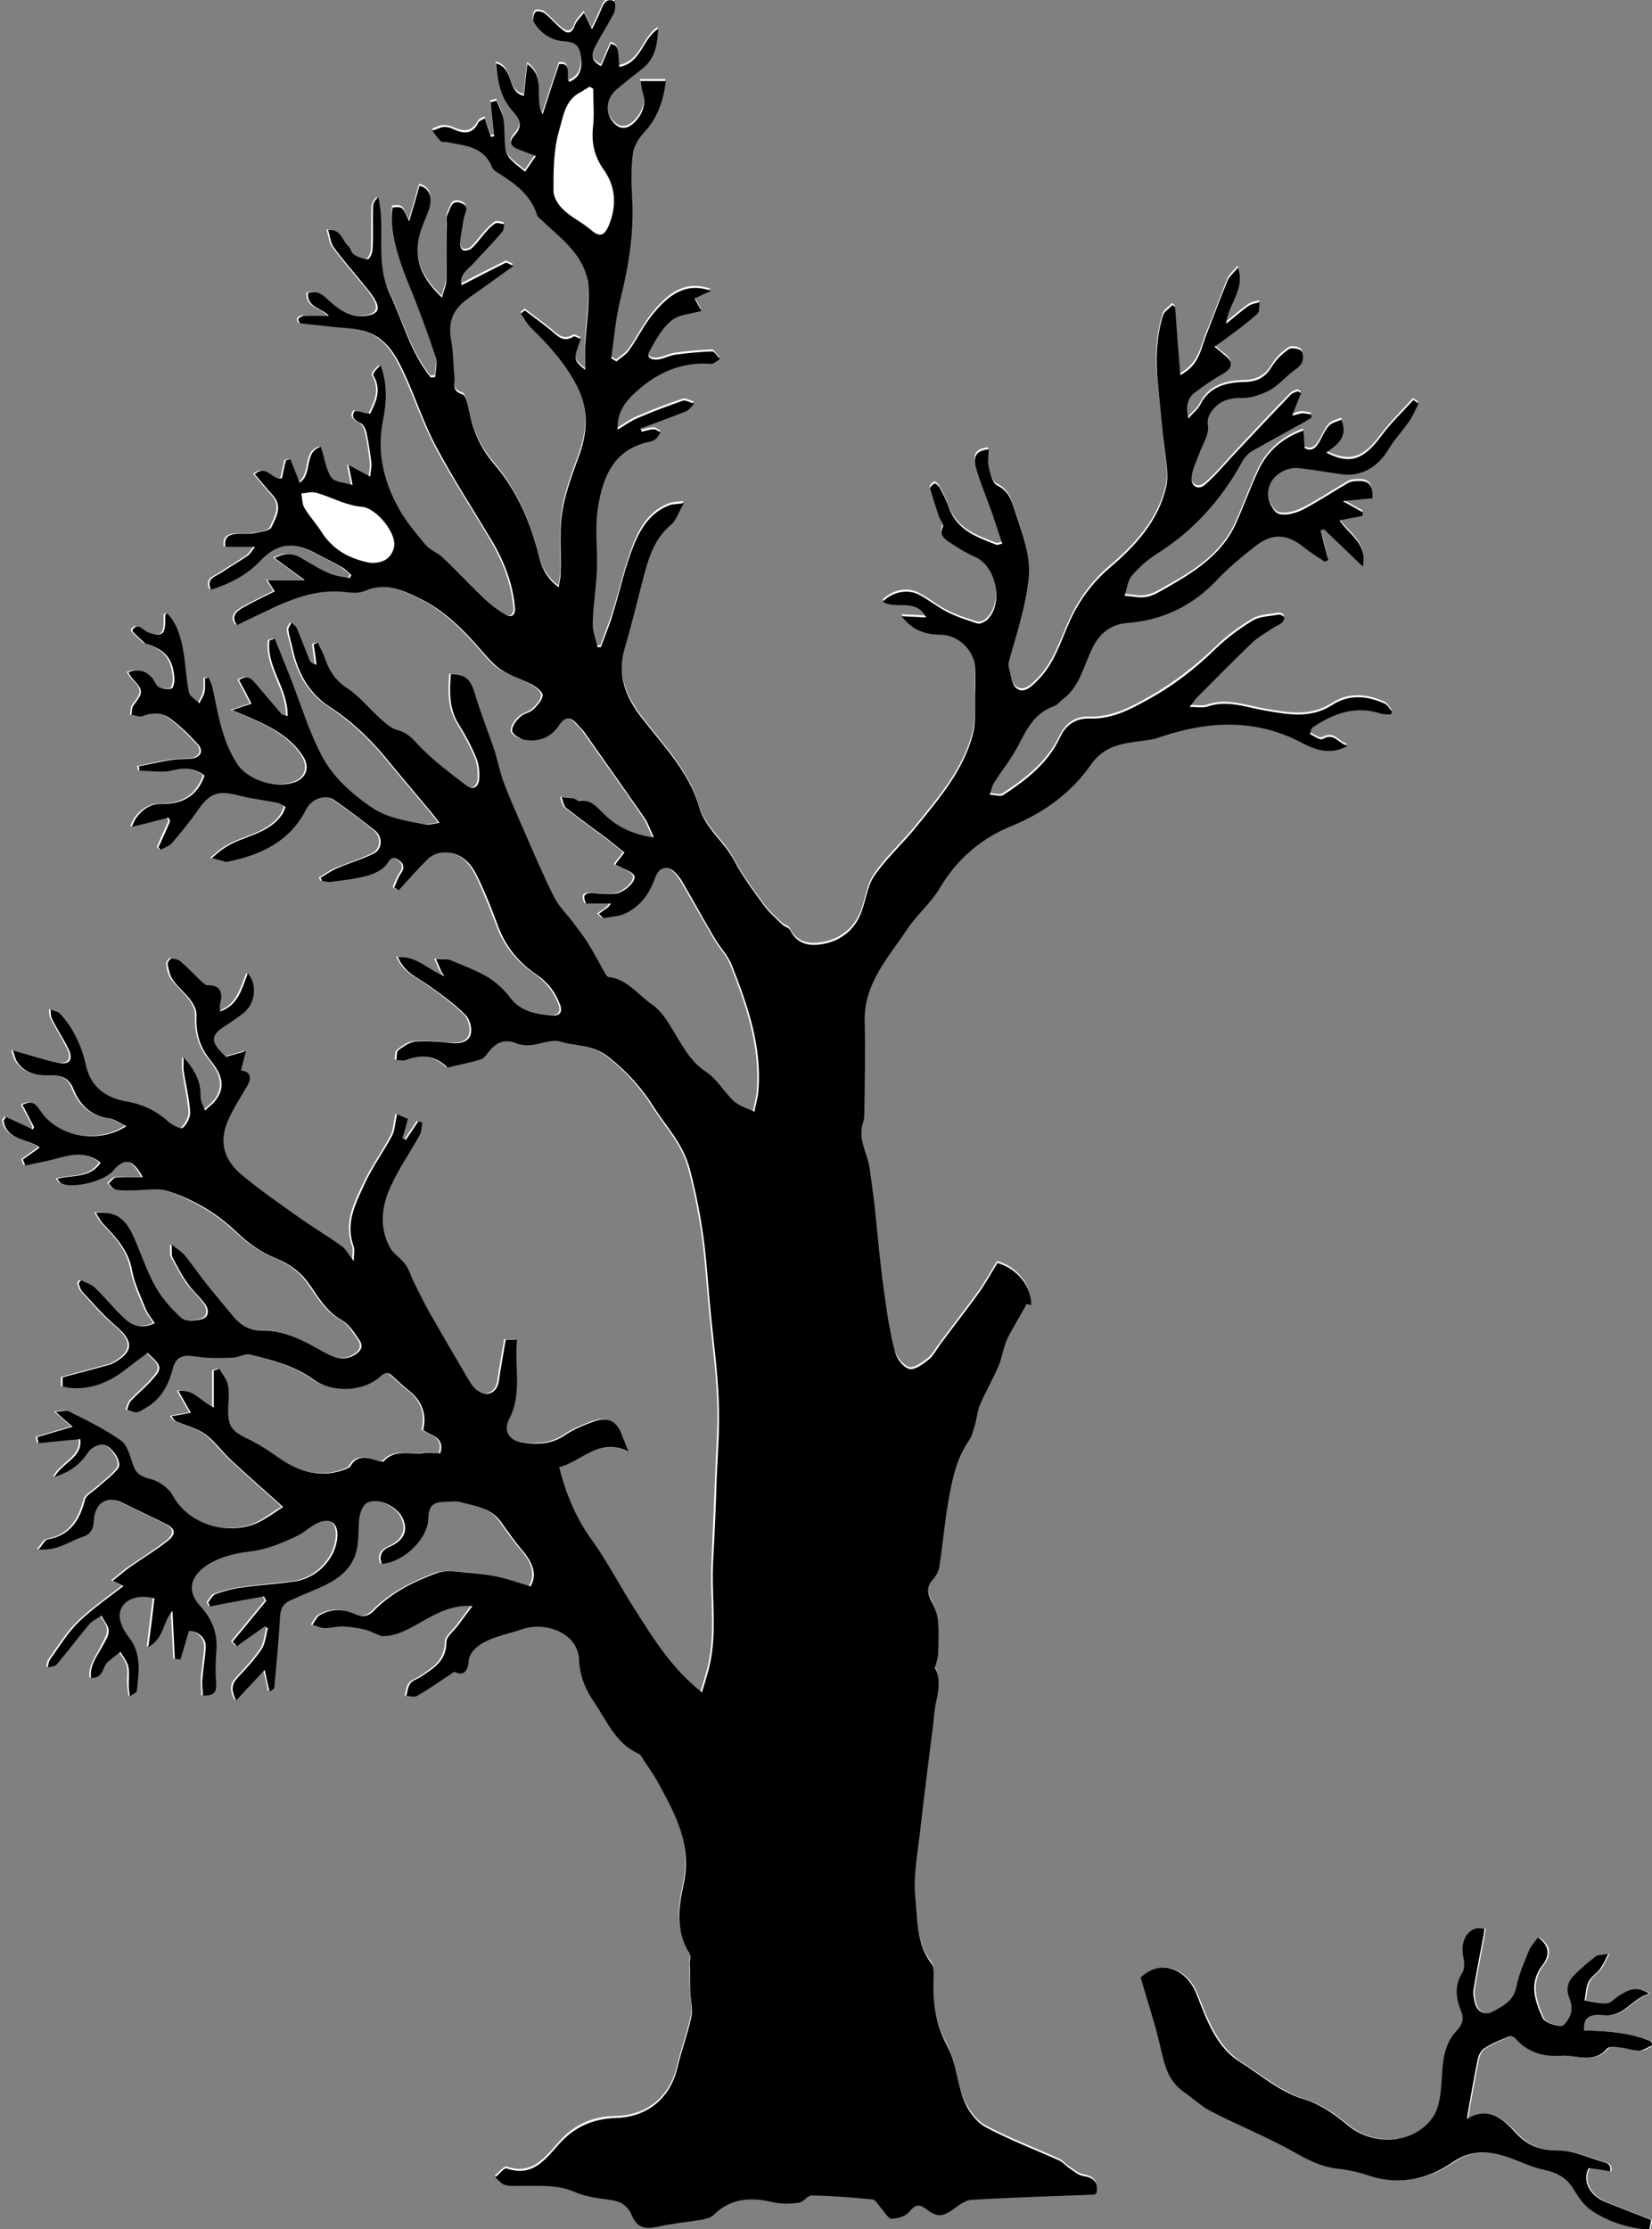
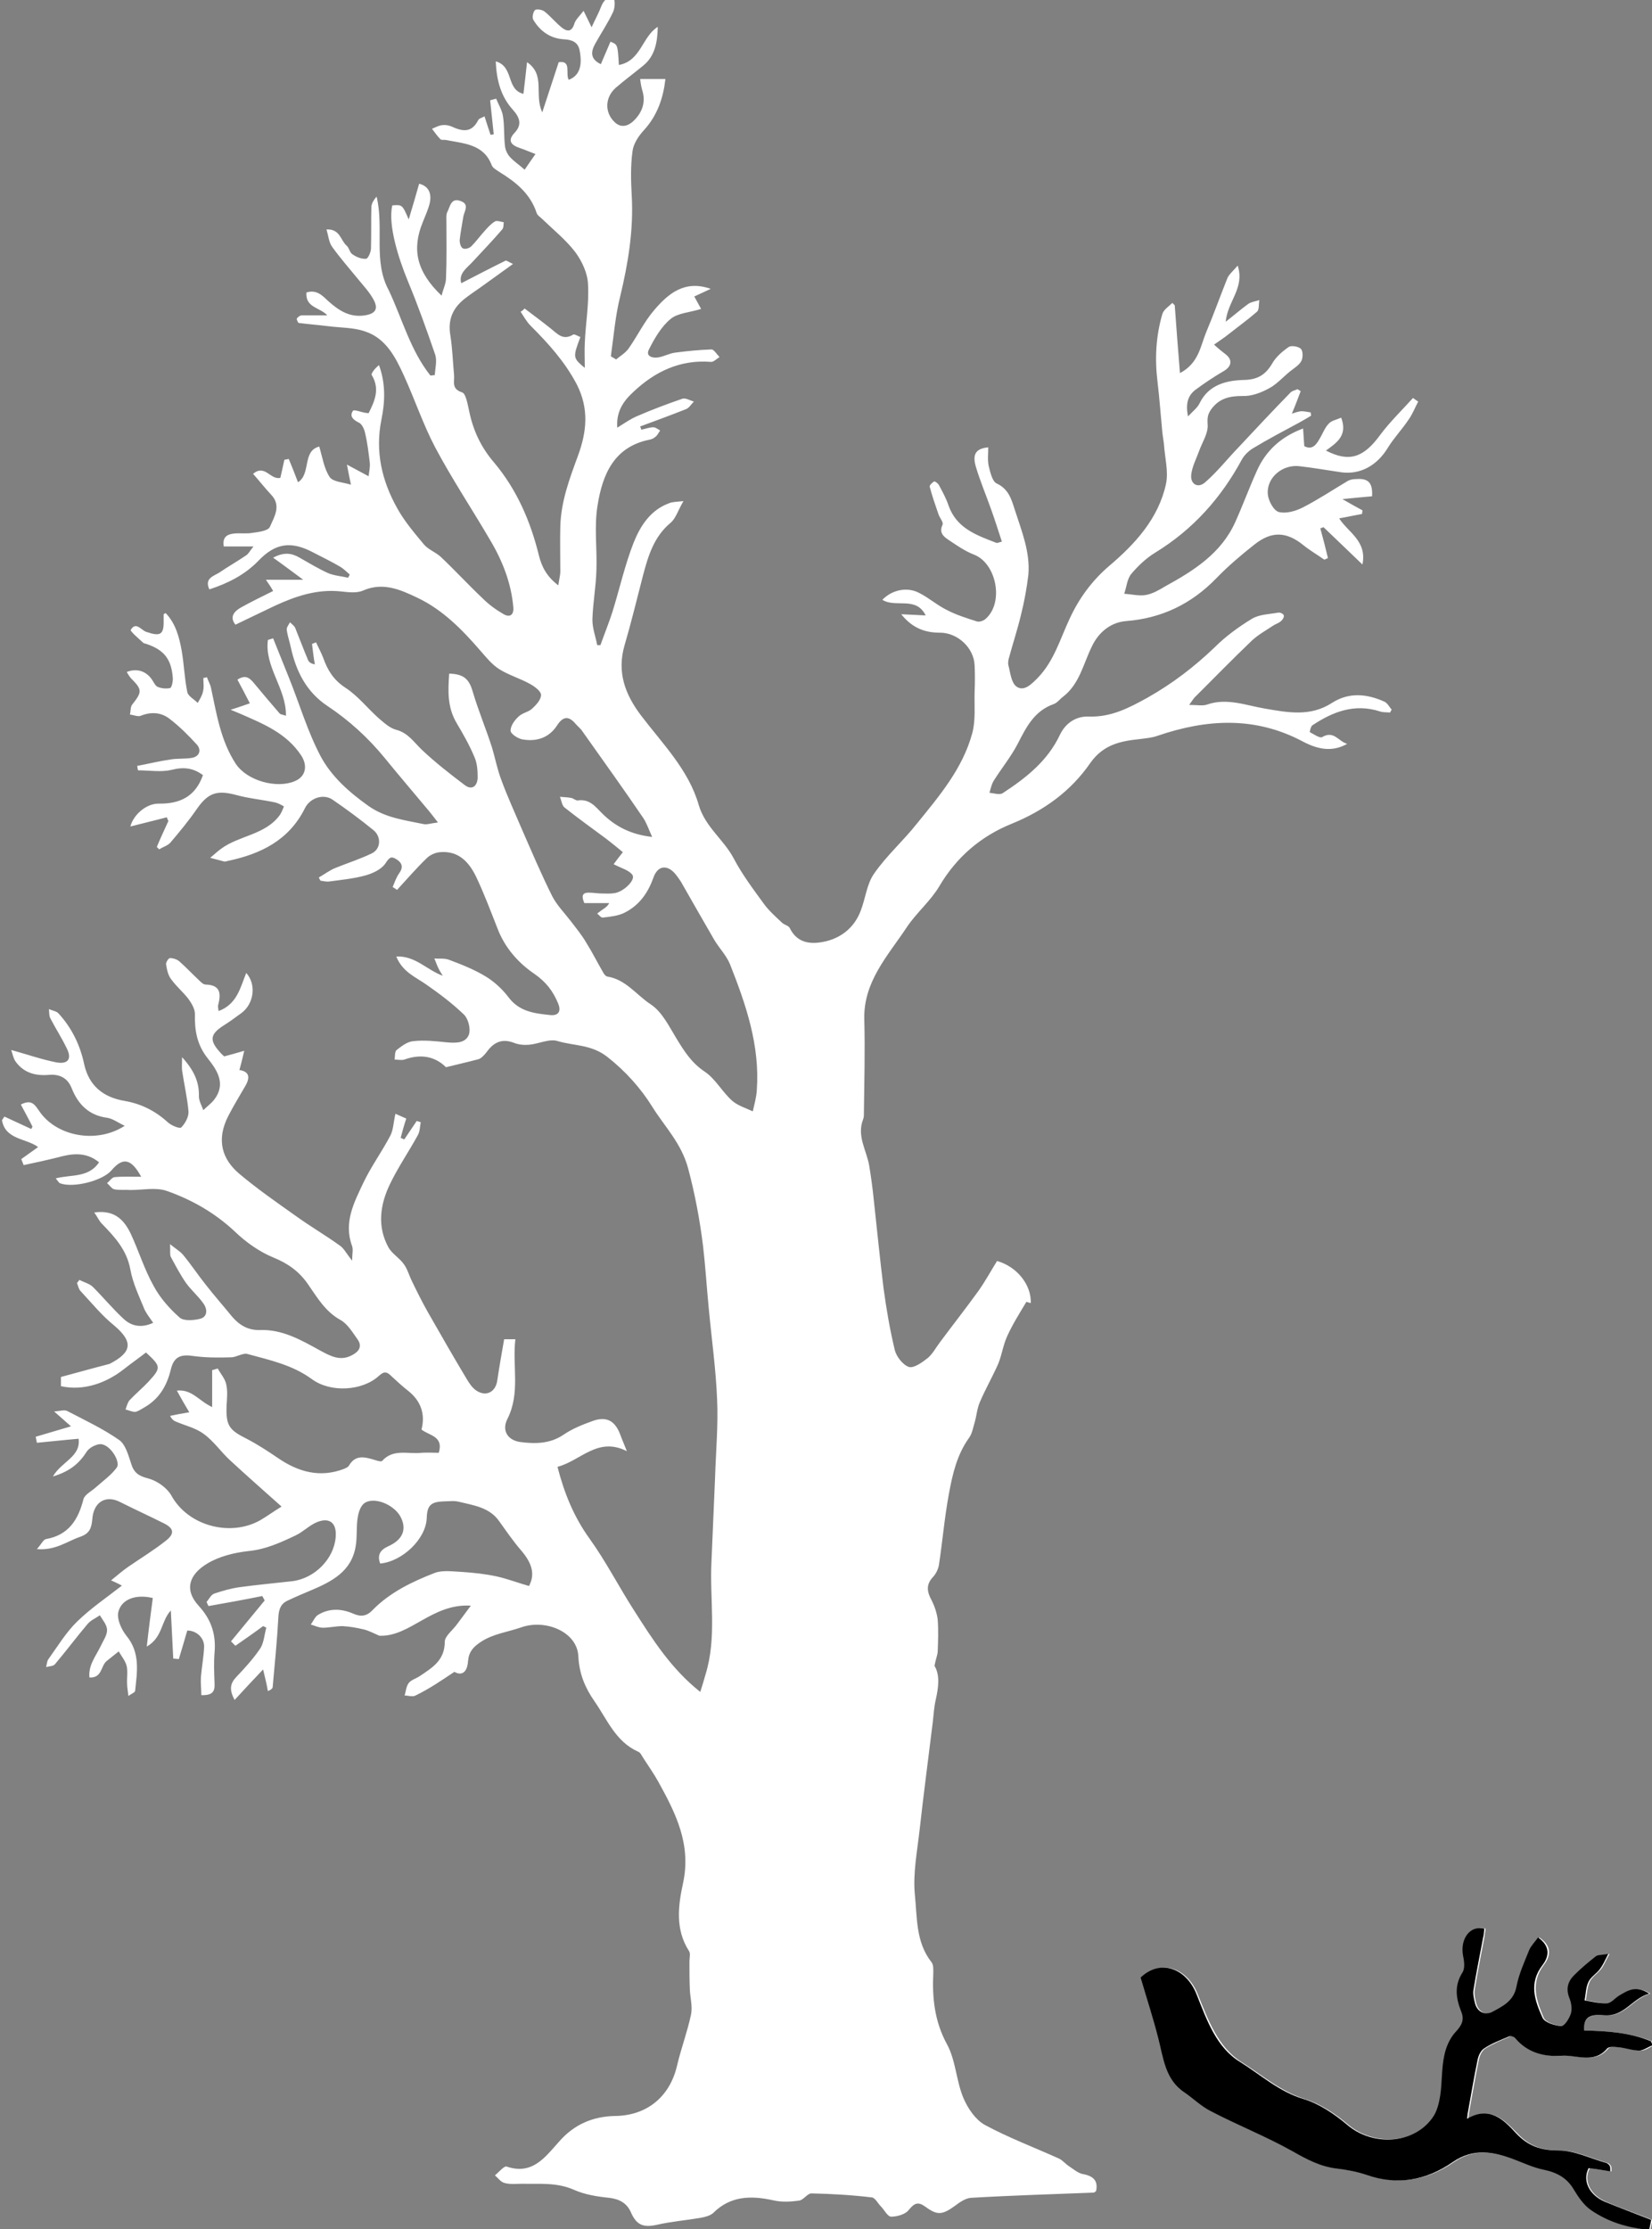
<svg xmlns="http://www.w3.org/2000/svg" version="1.1" id="Layer_1" x="0px" y="0px" viewBox="0 0 411.9 555.6" enable-background="new 0 0 411.9 555.6" xml:space="preserve">
  <rect x="0" y="0" width="411.9" height="555.6" fill="#808080" stroke="none" />
  <g>
    <path fill="#FFFFFF" d="M470.1,653.7 M470.1-53.8 M-67.4,653.7 M113.3,416.7c1.7,1,3.2,0.3,3.4-2.7c0.2-2.3,1.3-3.5,3.1-4.7   c3.1-2.1,6.8-2.5,10.2-3.7c6-2.1,13.9,1.1,14.2,7.2c0.2,4.4,1.7,7.9,4,11.2c3.2,4.6,5.3,10.1,10.9,12.6c0.6,0.2,0.9,1,1.3,1.6   c1.3,2,2.7,4,3.8,6c4.3,7.8,8.2,15.5,6.1,25.2c-1.2,5.5-2,11.5,1.5,16.9c0.4,0.6,0.1,1.7,0.1,2.6c0,2.3,0,4.7,0.1,7   c0.1,2.1,0.7,4.2,0.3,6.2c-0.9,4.3-2.5,8.5-3.5,12.8c-1.8,7.7-7.5,12.4-15.4,12.5c-5.6,0.1-10.3,2.1-14.1,6.5   c-3.4,3.8-6.6,8.3-13,6.1c-0.6-0.2-1.9,1.4-2.9,2.2c0.8,0.7,1.5,1.7,2.4,1.9c1.4,0.4,3,0.2,4.4,0.2c4.3,0.1,8.6-0.4,12.9,1.5   c2.7,1.2,5.8,1.7,8.8,2c2.5,0.3,4.4,1.3,5.4,3.6c1.4,3.2,3.1,3.9,6.6,3.1c3.5-0.8,7.2-1.1,10.7-1.7c1.1-0.2,2.4-0.5,3.2-1.2   c4.3-4.3,9.4-4.4,14.9-3.2c2.1,0.5,4.3,0.4,6.5,0.1c1.1-0.1,2.1-1.8,3.1-1.8c5,0.1,10.1,0.4,15.1,1c0.8,0.1,1.5,1.5,2.2,2.2   c0.9,0.9,1.7,2.6,2.6,2.6c1.5,0,3.6-0.6,4.4-1.7c1.4-1.7,2.3-2.1,4.1-0.8c3,2.2,4.2,2.1,7.4-0.2c1.2-0.9,2.6-1.9,4-2   c10.2-0.6,20.4-0.9,30.6-1.3c0.2,0,0.3-0.2,0.6-0.4c0.5-2.5-0.6-3.7-3.2-4.2c-1.3-0.2-2.5-1.3-3.6-2c-0.9-0.6-1.6-1.5-2.5-1.9   c-6.2-2.8-12.6-5.2-18.5-8.4c-2.3-1.3-4.2-4.1-5.3-6.7c-1.8-4.3-1.9-9.4-4.1-13.4c-3.1-5.7-3.7-11.6-3.4-17.7   c0-0.9,0.1-2.1-0.5-2.8c-3.9-5-3.5-11.1-4.1-16.8c-0.5-5.3,0.6-10.8,1.2-16.2c1-9,2.2-18,3.3-27c0.2-1.8,0.3-3.6,0.7-5.3   c0.7-3.1,1.1-6.2-0.3-8.5c0.3-1.6,0.7-2.5,0.8-3.5c0.1-2.7,0.2-5.4,0-8c-0.2-1.7-0.8-3.4-1.5-4.8c-1.1-2-1.5-3.8,0.2-5.7   c0.8-0.8,1.4-2,1.6-3.1c0.9-5.9,1.4-11.9,2.5-17.8c0.9-4.9,2-9.7,5-13.9c0.8-1.1,1-2.5,1.4-3.8c0.5-1.7,0.6-3.5,1.3-5.1   c1.4-3.3,3.2-6.4,4.6-9.6c0.9-2.2,1.2-4.6,2.2-6.8c1.3-2.9,3-5.6,4.8-8.6c-0.2-0.1,0.4,0.1,1.1,0.3c0.2-4.5-3.4-9.1-8.4-10.5   c-1.5,2.4-2.9,5-4.6,7.4c-3.1,4.3-6.4,8.5-9.6,12.8c-1,1.3-1.8,2.9-3.1,4c-1.4,1.1-3.5,2.6-4.7,2.2c-1.5-0.5-3.1-2.6-3.5-4.2   c-1.2-5-2.1-10.2-2.8-15.4c-0.9-7.2-1.6-14.4-2.4-21.7c-0.3-3-0.7-6-1.2-9c-0.7-3.8-3.1-7.3-1.5-11.4c0.2-0.5,0.2-1,0.2-1.5   c0.1-7.8,0.3-15.6,0.1-23.3c-0.3-9.5,5.9-16,10.6-23.1c2.4-3.6,5.9-6.5,8.1-10.2c4.3-7.3,10.4-12.5,18.1-15.6   c8.1-3.3,14.8-8.2,19.6-15.2c3.3-4.6,7.6-5.4,12.4-5.9c1.5-0.2,2.9-0.3,4.3-0.8c12.3-4.2,24.3-4.9,36.2,1.4   c4.5,2.4,7.9,2.4,11.1,0.6c-2.2-0.6-3.3-3.4-6.2-1.7c-0.6,0.4-2.1-0.7-3.1-1.2c-0.1,0,0.2-1.4,0.6-1.7c5.1-3.4,10.5-5.5,16.8-3.5   c0.8,0.3,1.7,0.2,2.6,0.3c0.1-0.2,0.2-0.5,0.4-0.7c-0.6-0.7-1-1.6-1.8-2c-4.4-2-8.9-2.4-13.1,0.3c-5.4,3.5-11,2.4-16.8,1.4   c-4.7-0.8-9.4-2.7-14.3-1c-1.1,0.4-2.5,0.1-4.5,0.1c0.9-1.3,1.3-1.9,1.8-2.3c4.6-4.6,9.1-9.2,13.8-13.7c1.6-1.5,3.6-2.6,5.4-3.8   c0.6-0.4,1.4-0.6,1.9-1.1c0.4-0.3,0.8-1,0.7-1.4c-0.1-0.4-0.9-0.8-1.4-0.7c-2.2,0.4-4.6,0.4-6.5,1.5c-3.3,2-6.6,4.4-9.3,7.1   c-5.1,4.9-10.6,9.1-16.8,12.6c-4.7,2.6-9.1,4.9-14.7,4.7c-3.1-0.1-5.7,1.6-7.1,4.5c-3.1,6.6-8.5,10.8-14.3,14.6   c-0.8,0.5-2.2,0-3.3-0.1c0.3-1,0.5-2,1-2.9c2-3.2,4.4-6.1,6.1-9.4c2.1-4.1,4.1-8.1,8.9-9.8c0.9-0.3,1.5-1.2,2.3-1.8   c4.2-3.2,5.1-8.3,7.3-12.7c1.7-3.5,4.7-5.9,8.5-6.2c8.9-0.7,16.3-4.3,22.5-10.7c2.9-3,6.2-5.8,9.5-8.4c4.3-3.4,8-3.2,12.2,0.2   c1.6,1.3,3.5,2.4,5.2,3.6c0.3-0.1,0.6-0.3,0.9-0.4c-0.6-2.5-1.2-4.9-1.9-7.4c0.3-0.1,0.5-0.2,0.8-0.3c3.1,3,6.2,5.9,9.7,9.3   c1.2-5.9-3.6-8-5.8-11.5c2.3-0.4,4-0.8,5.7-1.1c0-0.3,0.1-0.6,0.1-0.9c-1.5-0.8-2.9-1.6-5-2.8c2.9-0.3,5.2-0.5,7.4-0.7   c0.2-3.3-0.9-4.5-3.8-4.3c-0.8,0-1.6,0.1-2.3,0.5c-3.7,2.2-7.3,4.6-11.2,6.6c-1.8,0.9-4.2,1.6-6,1.1c-1.3-0.4-2.6-2.9-2.7-4.5   c-0.3-4.1,3.7-7.4,7.9-6.9c3.5,0.4,6.9,1,10.3,1.5c4.9,0.7,9.1-1.7,11.8-6.2c1.5-2.4,3.5-4.5,5.1-6.9c1-1.4,1.6-3,2.4-4.5   c-0.4-0.3-0.9-0.6-1.3-0.9c-2.7,3-5.7,5.9-8.1,9.1c-4.2,5.8-7.8,7-13.6,4c2.6-1.9,5.5-3.7,3.8-8.2c-1.1,0.5-2.4,0.7-3.1,1.5   c-1,1-1.5,2.5-2.3,3.8c-0.9,1.6-1.9,2.8-3.8,1.8c-0.1-1.6-0.2-3-0.3-4.4c-5.6,2.1-9.3,5.6-11.5,10.5c-1.9,4.2-3.5,8.6-5.4,12.8   c-3.5,7.8-10.3,12.1-17.4,16c-1.5,0.9-3.2,1.9-4.9,2.2c-1.7,0.3-3.6-0.2-5.4-0.3c0.6-1.7,0.7-3.7,1.8-5c1.7-2,3.7-3.9,6-5.3   c9.3-5.7,16.3-13.5,21.5-23.1c0.6-1.1,1.6-2.1,2.7-2.8c3.8-2.3,7.8-4.4,11.7-6.5c1-0.6,2-1.1,2.9-1.7c0-0.3-0.1-0.5-0.1-0.8   c-0.7-0.1-1.5-0.3-2.2-0.3c-0.8,0-1.5,0.3-2.5,0.6c0.9-2.1,1.5-3.8,2.2-5.6c-0.3-0.2-0.5-0.3-0.8-0.5c-0.6,0.3-1.3,0.4-1.7,0.8   c-4.4,4.5-8.7,9.1-13,13.7c-2.8,2.9-5.3,6.1-8.3,8.7c-1.8,1.6-3.7,0.5-3.5-1.8c0.2-2,1.2-3.9,1.9-5.8c0.8-2.3,2.4-4.6,2.2-6.8   c-0.1-1.7,0-2.5,0.9-3.8c2-2.7,4.5-3.3,7.8-3.3c2.2,0.1,4.6-0.8,6.6-1.9c1.9-1,3.5-2.8,5.2-4.2c1-0.8,2.2-1.5,2.8-2.5   c0.5-0.8,0.5-2.5,0-3.1c-0.5-0.6-2.4-1-3.1-0.5c-1.6,1.1-3.2,2.5-4.1,4.1c-1.6,2.7-3.5,4-6.9,4.1c-4.4,0.1-8.9,1.1-11.2,5.8   c-0.5,1.1-1.7,2-2.9,3.3c-0.6-3.1-0.1-5.1,1.8-6.6c2.3-1.7,4.7-3.3,7.1-4.7c1.9-1.1,2.3-2.7,0.6-4.1c-0.9-0.7-1.8-1.4-3-2.5   c1.4-1,2.5-1.7,3.5-2.5c2.4-1.9,4.9-3.7,7.2-5.7c0.6-0.5,0.4-1.9,0.6-2.9c-0.9,0.3-1.9,0.4-2.7,0.9c-1.8,1.3-3.4,2.7-5.7,4.5   c0.5-5.2,4.8-8.4,3-14c-1.2,1.4-2.2,2.2-2.6,3.2c-1.8,4.5-3.4,9-5.3,13.5c-1.4,3.4-1.8,7.6-6.5,10.1c-0.5-6-0.9-11.5-1.3-16.9   c-0.2-0.2-0.4-0.4-0.6-0.6c-0.9,0.9-2.2,1.7-2.5,2.8c-1.6,5.5-1.9,11.1-1.2,16.8c0.5,4.2,0.8,8.4,1.2,12.6c0.1,1,0.3,2,0.4,2.9   c0.2,3.4,1.2,6.9,0.5,10.1c-1.9,8.6-7.7,14.9-14.2,20.4c-4.3,3.7-7.5,8.1-9.8,13.1c-2.4,5.1-3.9,10.6-8,14.8   c-1.5,1.5-3.4,3.5-5.3,2.1c-1.3-1-1.5-3.5-2-5.4c-0.1-0.4,0-1,0.1-1.5c1-3.7,2.2-7.3,3.1-11.1c0.8-3.2,1.4-6.5,1.8-9.8   c0.5-5.7-1.7-11-3.4-16.3c-0.8-2.5-1.5-5.1-4.5-6.5c-1.1-0.5-1.6-2.8-2-4.4c-0.3-1.5-0.1-3.1-0.1-4.6c-3.1,0.3-4,1.7-3.1,4.8   c1.1,3.7,2.6,7.2,3.9,10.9c0.9,2.5,1.7,5.1,2.6,7.8c-0.8,0.2-1.1,0.4-1.4,0.3c-4.9-1.9-9.9-3.6-11.9-9.3c-0.6-1.8-1.5-3.4-2.4-5.1   c-0.2-0.4-1-1-1.2-0.9c-0.5,0.3-1.2,1-1.1,1.3c0.6,2.3,1.4,4.6,2.2,6.9c0.3,0.9,1.3,2,1,2.6c-0.9,1.9,0.2,2.9,1.4,3.7   c2.1,1.4,4.2,2.9,6.6,3.8c5.5,2.3,7.3,11.9,2.8,15.9c-0.5,0.5-1.6,0.9-2.2,0.7c-2.5-0.8-5.1-1.6-7.4-2.8c-2.5-1.2-4.6-3.1-7-4.3   c-3-1.6-6.8-0.8-9.2,1.7c3.3,2.1,8.4-1,10.8,3.9c-2-0.1-3.7-0.2-6.1-0.3c2.9,3.6,6.1,4.6,9.7,4.6c4.3,0,8.4,3.7,8.6,8.1   c0.1,2.2,0.1,4.4,0,6.6c-0.1,3.5,0.3,7.1-0.6,10.4c-2.4,8.8-8.2,15.6-13.8,22.5c-3.4,4.3-7.6,8-10.7,12.5c-1.8,2.6-2.1,6.1-3.3,9.2   c-1.5,4-4.6,6.6-8.6,7.6c-3.4,0.8-7.1,0.8-9.1-3.3c-0.3-0.6-1.4-0.8-1.9-1.3c-1.6-1.5-3.3-3-4.6-4.8c-2.7-3.7-5.4-7.3-7.5-11.3   c-2.5-4.7-7.1-7.8-8.7-13.3c-2.5-8.7-9-15.2-14.4-22.3c-4-5.3-6-10.8-4.1-17.4c1.7-5.8,3.1-11.6,4.6-17.4c1.3-4.9,2.7-9.7,6.9-13.2   c1.3-1.1,1.8-3,3.2-5.4c-1.9,0.2-2.8,0.2-3.5,0.5c-4.7,1.7-7.2,5.6-8.9,9.8c-2.2,5.6-3.5,11.5-5.3,17.3c-0.9,2.8-2,5.5-3,8.3   c-0.3,0-0.5,0-0.8,0c-0.4-2.1-1.2-4.2-1.2-6.3c0.1-4.1,0.9-8.3,1-12.4c0.2-5.4-0.6-10.9,0.3-16.2c1.2-7.5,4-14.5,12.9-16.3   c0.6-0.1,1.2-0.4,1.6-0.8c0.5-0.4,0.7-1,1.1-1.5c-0.6-0.3-1.1-0.8-1.7-0.8c-1,0-2,0.4-3,0.6c-0.1-0.3-0.2-0.6-0.3-0.8   c3.8-1.4,7.6-2.8,11.4-4.3c0.8-0.3,1.3-1.2,2-1.9c-1-0.3-2.1-1-2.9-0.7c-3.8,1.3-7.5,2.7-11.2,4.3c-1.7,0.7-3.2,1.8-5,2.9   c-0.3-4,1.5-6.6,4-8.9c5.4-5.1,11.7-8.1,19.3-7.5c0.7,0.1,1.5-0.8,2.2-1.2c-0.7-0.7-1.4-1.9-2-1.9c-3,0.1-6.1,0.4-9.1,0.8   c-1.5,0.2-2.8,1-4.3,1.2c-1.3,0.2-3.1-0.3-2.2-2c1.4-2.8,3.1-5.7,5.4-7.6c1.8-1.5,4.8-1.6,7.6-2.5c-0.5-0.9-1.1-2-1.7-3.1   c1.5-0.7,2.8-1.3,4.1-1.9c-6.5-2.3-10.6,1.2-14.1,5.3c-2.5,2.9-4.2,6.5-6.4,9.6c-0.8,1.1-2,1.8-3.1,2.7c-0.4-0.3-0.9-0.5-1.3-0.8   c0.7-4.9,1.1-10,2.3-14.8c2-8.3,3.4-16.7,2.9-25.3c-0.2-3.6-0.3-7.4,0.2-11c0.2-1.8,1.5-3.8,2.8-5.2c3.5-3.8,4.9-8.3,5.4-12.8   c-2.2,0-4.1,0-6.3,0c0.1,0.6,0.2,1.7,0.5,2.7c1,3.1,0,5.7-2.2,7.8c-1.4,1.3-3.1,1.7-4.6,0.3c-2.6-2.4-2.5-6.2,0.2-8.6   c2.2-1.9,4.5-3.6,6.7-5.4c3.2-2.5,3.7-6.1,3.8-9.8c-3.9,2.4-4.2,8.5-9.7,9.5c-0.3-5.1-0.3-5.1-2.1-5.8c-0.8,1.9-1.6,3.7-2.4,5.6   c-2.7-1.3-2.5-3.1-1.4-5.1c1.5-2.7,3.2-5.2,4.5-8c0.4-0.9,0.5-2.9,0.1-3.1c-1.5-0.8-2.5,0.3-3.1,1.8c-0.6,1.6-1.4,3-2.4,5.2   c-0.8-1.7-1.3-2.6-2-4.1c-1,1.3-2,2.2-2.3,3.2c-0.6,2-1.7,2.1-3.1,1c-1.5-1.2-2.8-2.8-4.3-4c-0.6-0.5-2-0.7-2.4-0.4   c-0.5,0.5-0.8,1.9-0.4,2.5c1.7,2.8,4.2,4.6,7.6,4.8c2,0.1,3.5,0.7,3.9,2.7c0.8,4-0.1,6.4-2.7,7.4c-0.9-1.5,0.8-4.9-2.5-4.4   c-1.4,4.2-2.6,8-4.1,12.5c-2.1-4.4,0.9-9.3-3.8-12.5c-0.3,2.9-0.6,5.3-0.9,7.9c-4.4-1.1-2.3-6.8-6.9-8.1c0.2,4.8,1.3,8.8,4.3,12.1   c1.7,1.9,2.3,3.7,0.4,5.7c-1.9,2-0.8,3.1,1.3,3.8c1.2,0.4,2.3,0.9,3.9,1.5c-1.1,1.6-1.9,2.7-2.7,3.9c-1.2-1.1-2.6-2-3.7-3.2   c-0.6-0.7-1.1-1.7-1.2-2.7c-0.3-2.5-0.1-5-0.5-7.4c-0.2-1.5-1.1-2.9-1.7-4.4c-0.5,0.1-1,0.3-1.5,0.4c0.3,2.8,0.6,5.7,0.9,8.5   c-0.3,0-0.5,0.1-0.8,0.1c-0.5-1.5-1-3-1.5-4.6c-0.7,0.4-1.4,0.5-1.6,1c-1.7,3.3-4.1,2.7-6.7,1.5c-0.7-0.3-1.6-0.4-2.3-0.3   c-0.9,0.1-1.7,0.6-2.5,0.9c0.7,0.9,1.3,1.8,2.1,2.6c0.3,0.3,1,0.1,1.4,0.2c4.5,0.9,9.4,1,11.4,6.3c0.3,0.7,1.1,1.1,1.8,1.6   c4.1,2.5,7.8,5.4,9.4,10.3c0.2,0.6,0.9,1,1.4,1.5c2.8,2.7,5.9,5.2,8.2,8.2c1.7,2.3,3.1,5.3,3.2,8c0.3,4.9-0.6,9.8-0.8,14.7   c-0.1,1.9,0,3.8,0,6.2c-3-2.5-3-2.6-1.1-7.7c-0.6-0.2-1.5-0.8-1.8-0.6c-2.6,1.6-4-0.3-5.7-1.6c-2.1-1.7-4.3-3.3-6.4-4.9   c-0.3,0.3-0.6,0.6-1,0.8c0.8,1.2,1.5,2.5,2.5,3.5c4.4,4.4,8.5,8.9,11.5,14.6c3.1,6.1,2.5,11.8,0.3,17.8c-2.1,5.7-4.2,11.3-4.4,17.5   c-0.1,3.8,0,7.6,0,11.3c0,1-0.3,2-0.5,3.5c-2.9-2.2-4.1-4.6-4.8-7.3c-2.1-8.6-5.5-16.5-11.2-23.3c-3.2-3.7-5.2-7.9-6.2-12.7   c-0.4-1.7-0.8-4.5-1.8-4.8c-2.8-0.9-1.8-2.8-2-4.4c-0.3-3.2-0.4-6.5-0.9-9.7c-0.7-3.9,0.5-6.8,3.5-9.2c1.3-1,2.6-1.9,3.9-2.8   c2.6-1.9,5.2-3.7,8.2-5.9c-1.1-0.5-1.7-1-1.9-0.8c-3.7,1.8-7.3,3.7-11,5.6c-0.7-2.4,1.3-3.7,2.7-5.2c2.5-2.7,5.1-5.4,7.5-8.2   c0.4-0.4,0.3-1.2,0.4-1.8c-0.7-0.1-1.7-0.5-2.2-0.2c-1,0.6-1.8,1.5-2.6,2.4c-1.1,1.2-2.1,2.6-3.3,3.8c-0.5,0.5-1.6,0.8-2.1,0.5   c-0.5-0.2-0.8-1.3-0.8-2c0.2-1.9,0.6-3.9,0.9-5.8c0.2-1.4,1.7-3.2-0.7-4c-2.4-0.9-2.6,1.5-3.3,2.8c-0.3,0.6-0.2,1.6-0.2,2.4   c0,4.7,0.1,9.3-0.1,14c0,1.4-0.7,2.7-1.1,4.4c-6.2-5.9-7.5-11.5-4.7-18.3c0.5-1.3,1.1-2.6,1.5-3.9c1-3,0.1-5.1-2.4-5.7   c-0.8,2.8-1.6,5.6-2.6,8.9c-1.6-3.7-1.6-3.7-4.1-3.5c-1.1,4.8,1.5,13.1,3.9,18.9c2.5,6,4.7,12.2,6.8,18.3c0.5,1.5,0,3.4-0.1,5.1   c-0.4,0-0.7,0.1-1.1,0.1c-5-6.3-7-14.1-10.4-21.3C93,65.1,95.8,56.9,93.9,49c-0.7,0.8-1.2,1.6-1.3,2.5c-0.1,3.5,0,7-0.1,10.4   c0,0.9-0.7,2.5-1.2,2.6c-1.1,0.1-2.4-0.4-3.4-1.1c-0.7-0.4-0.8-1.6-1.5-2.2c-1.5-1.3-1.6-4.2-5-4c0.5,1.6,0.6,3.2,1.4,4.3   c2,2.8,4.3,5.4,6.5,8.1c1.4,1.7,2.9,3.3,3.9,5.2c1.2,2.3,0.3,3.4-2.2,3.8c-3.8,0.6-6.5-1.2-9.1-3.5c-1.5-1.4-2.9-3-5.5-2.2   c-0.3,3.8,3.4,3.7,5.2,5.7c-2.2,0-4.3,0-6.3,0c-0.5,0-1,0.4-1.3,0.8c-0.1,0.1,0.3,1.1,0.5,1.1c2.4,0.3,4.9,0.5,7.3,0.8   c3.1,0.4,6.3,0.3,9.2,1.3c5.2,1.7,7.6,6.4,9.7,11c2.7,5.9,4.8,12.2,7.8,17.9c4.2,7.9,9.2,15.4,13.7,23.1c3.1,5.2,5.3,10.8,5.8,16.9   c0.1,1.9-1,2.4-2.4,1.6c-1.9-1.1-3.7-2.4-5.2-3.9c-3.6-3.4-6.9-7-10.5-10.4c-1.3-1.2-3.1-1.8-4.2-3.1c-2.4-2.9-4.9-5.8-6.7-9.1   c-3.8-6.8-5.5-14.1-3.9-22c0.9-4.4,1.1-8.9-0.6-13.6c-0.9,0.7-2.1,2.1-1.8,2.5c2.1,3.5,0.7,6.5-0.8,9.5c-0.5-0.1-0.7-0.1-0.8-0.1   c-1.1-0.2-2.9-0.9-3.1-0.5c-0.9,1.3,0,2.2,1.4,2.9c0.8,0.3,1.4,1.6,1.6,2.5c0.6,2.5,0.9,5,1.2,7.5c0.1,1-0.1,2-0.3,3.4   c-1.9-1-3.3-1.8-5.4-2.9c0.4,2,0.6,3.2,1,5c-2-0.6-4.5-0.7-5.3-1.9c-1.4-2.1-1.8-4.9-2.6-7.6c-4.3,1.1-2,6.8-5.3,8.9   c-0.8-2.1-1.5-3.9-2.3-5.8c-0.4,0.1-0.7,0.1-1.1,0.2c-0.3,1.5-0.7,3.1-1,4.5c-2.5,0.6-3.8-3.5-6.8-1c1.6,1.8,3,3.6,4.5,5.2   c2.6,2.7,0.8,5.5-0.3,8c-0.4,1-2.8,1.3-4.3,1.5c-1.5,0.3-3.2,0-4.8,0.2c-1.6,0.2-2.8,0.9-2.4,3.2c2.3,0,4.5,0,7.4,0   c-0.9,1.1-1.2,1.8-1.8,2.2c-2.2,1.5-4.5,2.8-6.7,4.3c-1.4,0.9-3.8,1.4-2.5,4.2c4.6-1.5,8.8-3.6,12.2-7.1c4.3-4.5,8.2-5,13.7-2.1   c2.3,1.2,4.6,2.3,6.8,3.6c0.8,0.5,1.5,1.2,2.3,1.9c-0.1,0.3-0.3,0.5-0.4,0.8c-1.7-0.4-3.5-0.5-5.1-1.2c-2.4-1.1-4.7-2.5-7-3.8   c-1.9-1.1-3.8-1.5-6.6,0c2.7,1.9,4.9,3.6,7.5,5.5c-3.2,0-6,0-9.3,0c0.9,1.3,1.3,1.9,1.8,2.8c-2.8,1.4-5.5,2.7-8,4.1   c-1.6,0.9-3,2.3-1.4,4.3c3.4-1.6,6.6-3.2,9.8-4.7c5.2-2.4,10.5-4.2,16.4-3.6c1.9,0.2,4,0.5,5.6-0.2c5-2.2,9.4-0.2,13.6,1.8   c6.3,3,11.1,7.9,15.6,13.1c1.5,1.7,2.9,3.5,4.8,4.7c2.4,1.5,5.2,2.3,7.7,3.7c1.1,0.6,2.7,1.8,2.7,2.7c0,1.2-1.2,2.5-2.3,3.5   c-0.9,0.8-2.4,1-3.3,1.9c-1,0.9-2,2.3-2,3.5c0,0.8,1.8,2,3,2.2c3.5,0.6,6.6-0.4,8.6-3.5c1.5-2.3,2.9-2.4,4.6-0.4   c0.6,0.7,1.3,1.2,1.8,2c5.1,7.2,10.2,14.3,15.1,21.5c0.8,1.2,1.3,2.7,2.2,4.7c-5.4-0.6-9.3-2.7-12.5-5.9c-1.7-1.7-3.1-3.6-6-3.2   c-0.5,0.1-1.1-0.5-1.6-0.6c-0.9-0.2-1.9-0.2-2.9-0.3c0.4,0.9,0.5,2.2,1.2,2.7c3.4,2.7,6.9,5.2,10.4,7.8c1.4,1.1,2.8,2.2,4.1,3.3   c-1.1,1.4-1.8,2.3-2.3,3c1.9,1,3.9,1.5,4.7,2.7c0.8,1.2-2.1,4.1-4.4,4.5c-1.1,0.2-2.2,0.1-3.3,0.1c-1,0-2-0.2-3-0.2   c-2-0.1-2,1-1.3,2.6c2.1,0,4.1,0,6.2,0c-0.5,0.9-1.2,1.3-1.8,1.7c-0.4,0.3-0.8,0.6-1.2,0.9c0.5,0.4,1,1.1,1.4,1   c1.8-0.2,3.8-0.4,5.4-1.2c3.6-1.8,5.8-4.8,7.2-8.7c1.1-3.2,3.6-3.4,5.7-0.7c0.4,0.5,0.8,1.1,1.2,1.7c2.7,4.7,5.4,9.5,8.2,14.3   c1.2,2.1,3.1,4,4,6.2c4,10.1,7.5,20.3,6.7,31.4c-0.1,1.8-0.6,3.5-1,5.3c-1.7-0.8-3.7-1.4-5.1-2.6c-2.5-2.2-4.2-5.5-6.9-7.3   c-3.3-2.2-5.1-5.1-7-8.2c-1.9-3.1-3.6-6.7-6.5-8.6c-3.5-2.3-6.2-6.2-10.8-6.9c-0.4-0.1-0.8-0.6-1-1c-1.4-2.4-2.7-5-4.2-7.4   c-1.1-1.9-2.5-3.6-3.8-5.3c-1.6-2.1-3.5-4-4.7-6.3c-2.8-5.6-5.2-11.3-7.7-17c-1.7-4-3.5-7.9-5-12c-1-2.6-1.5-5.3-2.3-8   c-1.5-4.7-3.4-9.2-4.8-13.9c-0.9-3.2-2.2-4.5-5.9-4.6c-0.3,4.3-0.5,8.4,1.9,12.4c1.6,2.7,3.2,5.5,4.4,8.4c0.7,1.6,0.8,3.4,0.8,5.2   c-0.1,1.9-1.3,3.2-3.2,1.8c-3.7-2.8-7.3-5.6-10.7-8.8c-2-1.9-3.4-4.2-6.4-5c-1.6-0.4-3.1-1.8-4.4-2.9c-2.8-2.5-5.2-5.6-8.3-7.6   c-2.9-1.9-4.4-4.3-5.5-7.4c-0.5-1.3-1.2-2.6-1.8-3.9c-0.3,0.1-0.7,0.3-1,0.4c0.2,1.7,0.4,3.4,0.7,5.1c-1-0.2-1.5-0.6-1.7-1.1   c-1.1-2.6-2.1-5.3-3.2-8c-0.2-0.5-0.8-0.9-1.3-1.4c-0.3,0.6-0.9,1.3-0.8,1.9c0.2,1.5,0.7,2.9,1,4.3c1.3,6,3.9,11.2,9.2,14.7   c5.4,3.6,10.1,7.9,14.2,12.9c3.5,4.3,7.1,8.5,10.6,12.7c0.8,0.9,1.5,1.9,2.7,3.4c-1.8,0.2-2.8,0.6-3.6,0.4c-4.7-1-9.4-1.5-13.7-4.5   c-4.8-3.4-9.2-7.3-11.9-12.3c-3.3-6.2-5.3-13.1-8-19.8c-1.3-3.2-2.6-6.5-3.9-9.7c-0.4,0.1-0.9,0.3-1.3,0.4   c-0.9,6.7,4.6,12.1,4.5,18.9c-0.8-0.3-1.4-0.3-1.6-0.6c-2.1-2.4-4.1-4.8-6.1-7.2c-1.1-1.3-2.1-2.7-4.4-1.2c1.1,2,2.1,4,3.1,5.9   c-1.5,0.5-2.8,1-4.8,1.6c1.4,0.6,1.9,0.8,2.4,1c5.7,2.5,11.5,4.8,15.2,10.4c1.7,2.6,1.1,5.3-1.6,6.4c-4.4,1.9-11.8,0-14.7-4.3   c-3.8-5.8-4.8-12.5-6.2-19c-0.2-0.9-0.7-1.7-1-2.6c-0.3,0.1-0.6,0.1-0.9,0.2c0,1.2,0.2,2.3-0.1,3.4c-0.2,1-0.8,1.9-1.3,2.8   c-0.9-0.9-2.4-1.7-2.6-2.7c-0.7-3.4-0.8-6.9-1.4-10.3c-0.6-3.4-1.5-6.8-4-9.4c-0.4,0.2-0.5,0.3-0.5,0.3c0,0.5,0,1,0,1.5   c0.1,3.6-0.8,4.1-4.3,2.9c-1.3-0.4-2.6-2.7-3.9-0.5c-0.2,0.3,1.9,2.1,3.1,3.2c0.2,0.2,0.6,0.2,0.8,0.3c4.5,1.5,6.3,3.9,6.6,8.7   c0,0.8-0.3,2.2-0.7,2.3c-1,0.2-2.1,0.1-3.1-0.3c-0.6-0.3-1-1.2-1.4-1.8c-1.5-2.2-3.9-2.9-6.3-1.9c0.3,0.5,0.6,1,1,1.5   c2.9,2.9,2.9,3.4,0.3,6.7c-0.4,0.6-0.3,1.6-0.5,2.4c0.9,0.1,2,0.6,2.7,0.3c2.5-1,5-0.9,7.1,0.7c2.5,1.9,4.8,4.2,6.9,6.5   c1.2,1.4,0.6,3-1.3,3.3c-1.7,0.3-3.6,0.1-5.3,0.4c-2.8,0.4-5.6,1.1-8.3,1.6c0.1,0.4,0.1,0.7,0.2,1.1c2.8,0,5.7,0.5,8.3-0.1   c3.1-0.8,5.5-0.5,7.9,1.3c-1.9,5.4-5.8,7.2-11.1,7.1c-3,0-6.2,2.7-7,5.7c3.1-0.8,6.1-1.5,9.1-2.3c0.1,0.3,0.2,0.6,0.4,0.9   c-1,2.2-2,4.3-2.9,6.5c0.2,0.2,0.4,0.4,0.6,0.6c0.9-0.6,2.1-0.9,2.8-1.7c2.3-2.7,4.6-5.5,6.6-8.4c2.8-4,5-4.7,9.6-3.5   c3.2,0.9,6.6,1.2,9.9,1.9c0.8,0.2,1.5,0.6,2.2,1c-0.3,0.7-0.6,1.5-1,2.1c-3.6,5-10.1,5.1-14.6,8.4c-1,0.7-1.9,1.6-2.8,2.3   c1.1,0.3,2.3,0.6,3.4,0.9c0.3,0.1,0.6,0,0.9-0.1c8.2-1.7,15.3-5.1,19.3-13.1c1.3-2.7,4.7-3.7,6.9-2.2c3.5,2.4,6.9,4.9,10.2,7.6   c2,1.6,1.9,4.7-0.4,5.8c-2.9,1.4-6,2.4-9,3.6c-1.5,0.6-2.8,1.6-4.2,2.4c0.1,0.3,0.3,0.6,0.4,0.8c0.7,0.1,1.5,0.3,2.2,0.2   c3-0.4,6.1-0.7,9-1.5c1.8-0.5,4-1.5,5-3c1-1.5,1.4-1.9,2.8-1c1.4,0.9,1.7,2,0.6,3.5c-0.7,1-1.1,2.2-1.6,3.4   c0.4,0.2,0.8,0.5,1.1,0.7c2.4-2.6,4.8-5.4,7.4-7.9c0.8-0.8,2.1-1.4,3.3-1.5c4.6-0.4,7.2,2.4,9,6.1c2,4.2,3.6,8.5,5.3,12.8   c1.8,4.8,5.1,8.6,9.2,11.4c2.9,2,4.7,4.3,6,7.5c0.8,2-0.1,3-2,2.8c-3.8-0.4-7.6-0.8-10.3-4.3c-1.5-2-3.5-3.9-5.6-5.2   c-2.9-1.8-6.2-3.1-9.4-4.3c-1.1-0.4-2.4-0.2-3.6-0.3c0.4,0.9,0.7,1.9,1.2,2.8c0.2,0.4,0.4,0.7,0.9,1.5c-4.1-1.5-6.8-5-11.6-4.8   c1.6,3.9,4.8,5.1,7.5,7c3.3,2.3,6.5,4.7,9.4,7.5c1.1,1.1,1.7,3.6,1.2,5c-0.8,2.1-3.2,2.1-5.5,1.9c-2.8-0.3-5.6-0.6-8.3-0.3   c-1.5,0.1-2.9,1.2-4.2,2.2c-0.5,0.4-0.4,1.6-0.5,2.4c0.8,0,1.7,0.2,2.4,0c4.1-1.5,7.7-0.8,10.4,1.9c2.8-0.7,5.5-1.3,8.1-2   c0.7-0.2,1.4-1,1.9-1.6c1.7-2.4,3.7-3.7,6.9-2.5c1.2,0.5,2.6,0.6,3.8,0.5c2.4-0.2,5.1-1.6,7.2-0.9c4.1,1.2,8.3,0.8,12.3,3.9   c4.6,3.6,8.4,7.9,11.2,12.4c3.1,5,7.3,9.1,9,15.5c1.7,6.4,2.9,12.8,3.7,19.3c0.6,5.1,0.9,10.2,1.4,15.3c0.7,7.6,1.8,15.3,2.1,22.9   c0.3,6.4-0.3,12.8-0.5,19.3c-0.3,7-0.6,14-0.9,21c-0.5,9.4,1.4,19-1.5,28.3c-0.4,1.4-0.8,2.8-1.3,4.3c-7.3-5.8-11.9-13.1-16.5-20.3   c-3.8-5.9-7-12.2-11.1-17.9c-3.9-5.4-6.3-11.3-8-17.9c5.8-1.5,10-7.6,17.3-3.9c-0.7-1.8-1.2-2.9-1.6-4c-1.3-3.6-3.5-4.8-7-3.5   c-2.5,0.9-5,1.9-7.2,3.4c-3.4,2.3-7.1,2.3-10.9,1.8c-3.1-0.5-4.5-2.9-3.1-5.7c3.3-6.5,1.2-13.2,2-19.9c-1.2,0-2.1,0-2.8,0   c-0.6,3.5-1.2,6.8-1.7,10.2c-0.4,3.1-3,4.3-5.5,2.4c-0.9-0.7-1.6-1.8-2.2-2.8c-3.3-5.5-6.5-11.1-9.7-16.7c-1.4-2.5-2.7-5.1-3.9-7.6   c-0.7-1.4-1.1-3-2-4.2c-1.1-1.6-3-2.6-3.9-4.3c-2.8-5.2-2-10.6,0.4-15.6c2-4.2,4.7-8.1,7-12.3c0.5-0.9,0.5-2.1,0.7-3.2   c-0.3-0.1-0.7-0.2-1-0.3c-1,1.5-2.1,3.1-3.1,4.6c-0.3-0.1-0.6-0.3-0.9-0.4c0.4-1.5,0.8-3,1.4-4.8c-0.7-0.3-1.6-0.7-2.7-1.2   c-0.5,2.1-0.5,4-1.3,5.5c-2.1,4-4.8,7.7-6.7,11.7c-2.3,4.9-5,9.9-2.8,15.8c0.3,0.9,0,2,0,3.6c-1.4-1.7-2-3-3-3.7   c-3.6-2.6-7.4-4.8-11-7.4c-4.8-3.4-9.7-6.8-14.2-10.6c-4-3.4-5.9-8.2-2.6-14.5c1.3-2.5,2.7-4.8,4.1-7.2c1.2-2,1.3-3.7-1.4-4.1   c0.4-1.4,0.7-2.7,1.2-4.8c-2.1,0.6-3.4,1-5,1.4c-0.2-0.2-0.7-0.6-1.1-1.1c-2.6-2.9-2.4-4.4,0.8-6.5c1.6-1,3.1-2.1,4.6-3.2   c3.1-2.3,3.8-7.1,1.2-10c-1.5,3.7-2.3,7.8-6.9,9.5c-0.1-0.8-0.2-1.2-0.1-1.5c0.7-2.7,0.7-5-3.1-5.1c-0.6,0-1.2-0.6-1.7-1.1   c-1.7-1.6-3.2-3.2-4.9-4.7c-0.6-0.5-1.5-0.8-2.3-0.8c-0.4,0-1,1-1,1.5c0.2,1.3,0.5,2.8,1.3,3.8c1.3,1.8,3,3.2,4.3,4.9   c0.8,1.1,1.6,2.5,1.6,3.7c-0.1,4.1,0.5,7.7,3.2,11.1c2.4,3,4.6,6.4,1.6,10.3c-0.8,1-1.8,1.7-2.7,2.6c-0.4-1.1-1.1-2.3-1.1-3.4   c0.1-3.6-1.2-6.5-4.2-9.8c0,1.6-0.1,2.5,0,3.3c0.5,3.4,1.3,6.8,1.6,10.2c0.1,1.3-0.8,3-1.8,4c-0.4,0.4-2.6-0.5-3.5-1.4   c-3.1-2.8-6.6-4.5-10.6-5.2c-5.4-0.9-8.9-3.8-10.1-9.1c-1-4.8-3.1-9.1-6.4-12.7c-0.5-0.6-1.6-0.7-2.4-1.1c0.1,0.8,0,1.7,0.4,2.4   c1.3,2.5,2.8,4.8,4,7.3c1.4,2.7,0.4,4.1-2.5,3.6c-3.6-0.7-7-1.9-11.3-3.1c0.4,1.3,0.6,2.2,1.1,2.9c2.1,2.9,5.1,3.6,8.4,3.3   c2.6-0.2,4.6,0.8,5.6,3.4c1.6,4,4.3,6.7,8.8,7.3c1.4,0.2,2.7,1.2,4.4,2c-7.1,4.6-17.2,2.6-21.4-3.8c-1-1.4-1.8-2.9-4.5-1.5   c1,1.9,2,3.7,2.9,5.5c-0.1,0.2-0.2,0.4-0.3,0.6c-2.2-1-4.5-2.1-6.7-3.1c-0.2,0.3-0.4,0.6-0.6,0.9c0.8,4.9,6.1,4.5,9,6.7   c-1.4,1-2.8,2-4.2,3c0.2,0.5,0.4,1,0.6,1.5c2.8-0.6,5.6-1.2,8.4-1.9c3.6-1,7.1-1.5,10.4,1.2c-2.6,3.9-6.9,3-10.8,4   c0.5,0.6,0.7,1,1,1.2c3.3,1.3,10.7-0.6,12.9-3.2c2.8-3.3,4.9-3,7.4,1.6c-2.4,0-4.6-0.1-6.7,0.1c-0.6,0.1-1.2,1-1.8,1.5   c0.6,0.5,1.1,1.3,1.7,1.5c1.3,0.3,2.8,0.1,4.2,0.2c3,0,6.2-0.7,8.9,0.2c6.3,2.2,12.1,5.5,17.1,10.2c2.7,2.6,6.1,5,9.5,6.4   c3.7,1.5,6.5,3.5,8.7,6.7c2.3,3.3,4.3,6.8,8.1,8.9c1.8,1,3,3.1,4.3,4.9c1.1,1.6,0.4,2.9-1.3,3.8c-3,1.7-5.5,0.3-8.1-1.1   c-4.7-2.6-9.4-5.3-15-5.1c-2.9,0.1-5.1-1.2-6.9-3.3c-2.2-2.7-4.5-5.3-6.6-8c-2-2.5-3.7-5.1-5.7-7.5c-0.7-0.8-1.7-1.4-3.2-2.6   c0.1,1.7-0.1,2.6,0.2,3.2c1.2,2.2,2.4,4.5,3.8,6.5c1.3,1.8,3.1,3.3,4.4,5.2c0.9,1.3,1,3.2-0.9,3.7c-1.6,0.4-4.1,0.6-5.1-0.3   c-2.5-2.2-4.9-4.9-6.5-7.9c-2.3-4.1-3.7-8.7-5.7-13c-2-4.2-4.7-5.9-9.1-5.3c0.8,1.1,1.2,2.1,1.9,2.8c3.2,3.3,6.2,6.5,7.1,11.4   c0.6,3.4,2.2,6.7,3.5,9.9c0.5,1.1,1.3,2.1,2.2,3.4c-3,1.4-5.5,0.8-7.4-1c-2.7-2.5-5-5.3-7.6-7.9c-0.9-0.9-2.3-1.2-3.4-1.8   c-0.2,0.3-0.4,0.5-0.6,0.8c0.3,0.7,0.4,1.5,0.9,2c2.7,2.9,5.3,6.1,8.4,8.6c4.7,4,4.5,6.6-1.1,9.5c-0.1,0-0.2,0.1-0.3,0.1   c-3.9,1-7.8,2.1-11.9,3.2c0,0.5,0,1.4,0,2.3c5.9,1.3,11.5-1,15.5-4.1c1.9-1.5,3.9-2.9,5.7-4.3c3.8,3.5,3.8,3.8,0.6,7.3   c-1.5,1.6-3.2,3-4.7,4.6c-0.5,0.6-0.7,1.5-1,2.3c0.8,0.2,1.6,0.6,2.4,0.6c0.7-0.1,1.4-0.6,2.1-1c3.8-2.1,5.8-5.4,6.8-9.6   c0.8-3.3,2.6-3.8,5.8-3.3c3,0.4,6.1,0.4,9.2,0.3c1.4,0,3-1.2,4.2-0.8c5.5,1.5,11.1,2.7,15.9,6.2c4.7,3.5,12.7,3,16.8-0.8   c1.4-1.3,2.1-0.9,3.2,0.2c1.3,1.2,2.6,2.4,4,3.5c3.2,2.5,4.4,5.8,3.4,9.7c1.8,1.5,5.6,1.6,4.3,5.8c-1.4,0-2.8-0.1-4.3,0   c-3.3,0.4-7-1.1-9.8,2c-0.2,0.3-1.2,0-1.8-0.2c-2.4-0.7-4.8-1.5-6.5,1.4c-0.2,0.4-0.8,0.6-1.2,0.8c-6,2.3-11.4,0.8-16.5-2.7   c-2.5-1.7-5.1-3.4-7.8-4.8c-4.4-2.2-5.2-3.3-5-8.3c0.1-1.8,0.3-3.6-0.1-5.3c-0.3-1.4-1.4-2.6-2.1-3.9c-0.5,0.1-0.9,0.3-1.4,0.4   c0,2.9,0,5.9,0,9.2c-3.3-1.5-5-4.5-8.8-4.1c1.1,2,2,3.6,3.1,5.4c-1.9,0.3-3.4,0.6-4.8,0.9c0.5,0.9,0.9,1.2,1.4,1.4   c2.3,1,5,1.6,7,3.1c2.5,1.8,4.3,4.5,6.6,6.6c4,3.7,8.2,7.4,12.8,11.5c-2.1,1.3-3.6,2.4-5.3,3.4c-7.4,4.2-18,1.5-22.2-6.2   c-1.1-1.9-3.5-3.6-5.7-4.2c-2.4-0.6-3.6-1.4-4.3-3.7c-0.7-2.1-1.4-4.8-3-5.9c-4-2.8-8.5-4.9-12.9-7.2c-0.7-0.4-1.8,0-3.3,0.1   c1.7,1.5,2.7,2.4,4.2,3.7c-3.4,1-6.1,1.8-8.8,2.6c0.1,0.5,0.2,1,0.3,1.5c3.4-0.3,6.8-0.7,10.4-1c0.6,4.5-4.3,5.7-6.4,9.4   c4.3-1.3,6.6-3.3,8.5-6.3c0.7-1,2.7-2,3.8-1.7c2.3,0.5,4.6,4.5,3.6,5.8c-1.4,1.9-3.4,3.3-5.2,4.9c-1.1,1-2.8,1.8-3.1,3   c-1.3,5.1-3.7,8.9-9.3,9.9c-0.7,0.1-1.2,1.3-2.3,2.5c4.7,0.4,7.6-2,10.9-3.1c2.2-0.8,2.7-2.1,2.9-4.2c0.3-4.7,3.6-6.2,7-4.4   c3.6,1.8,7.3,3.5,10.9,5.3c2.4,1.2,2.7,2.5,0.6,4.2c-3,2.4-6.3,4.4-9.5,6.6c-1.3,0.9-2.6,2-4.3,3.4c1.6,0.7,2.3,1.1,2.7,1.3   c-3.7,2.9-7.7,5.6-11.1,8.9c-2.8,2.7-4.9,6.2-7.2,9.4c-0.4,0.5-0.4,1.3-0.6,2c0.8-0.2,1.8-0.2,2.2-0.7c2.8-3.3,5.4-6.8,8.2-10.1   c0.8-0.9,2-1.4,3-2.1c0.7,1.2,1.8,2.4,1.8,3.7c0,1.3-1,2.7-1.6,4c-1.2,2.5-3.1,4.7-2.8,7.8c3.2,0.2,2.8-2.9,4.3-4.1   c1-0.8,2-1.6,3-2.4c0.7,1.2,1.7,2.4,2,3.7c0.3,1.4,0,3,0.1,4.5c0,0.8,0.2,1.6,0.3,2.9c0.9-0.6,1.7-0.9,1.7-1.3   c0.5-4.7,1.3-9.4-2.1-13.6c-1.3-1.6-2.5-4.2-2.1-6c0.8-3.3,4.5-4.5,8.6-3.5c-0.5,3.8-1,7.6-1.5,12.1c4-2.3,3.5-6.3,6-9   c0.2,4.3,0.4,8.2,0.6,12c0.5,0,0.9,0.1,1.4,0.1c0.7-2.3,1.4-4.7,2.1-7.1c2.2,0,4.2,1.7,4.2,4c-0.1,2.6-0.6,5.1-0.8,7.6   c-0.1,1.5,0.1,3,0.1,4.5c2.8,0.1,3.4-0.9,3.3-2.9c-0.1-2.6-0.2-5.2,0-7.7c0.4-4.5-0.8-8.2-3.9-11.6c-3.8-4.1-2.4-7.9,2.1-10.6   c3-1.8,6.7-2.7,10.2-3.1c4.3-0.4,8-2.1,11.8-3.9c1.9-0.9,3.4-2.5,5.3-3.3c3.2-1.3,5,0.2,4.7,3.7c-0.4,5.4-5.2,10.3-10.8,11   c-4.4,0.5-8.8,0.9-13.2,1.5c-2.1,0.3-4.2,0.9-6.3,1.6c-0.8,0.3-1.3,1.4-1.9,2.1c0.2,0.3,0.3,0.7,0.5,1c4.5-0.8,9-1.6,13.4-2.5   c0.2,0.4,0.4,0.7,0.6,1.1c-2.8,3.4-5.6,6.8-8.4,10.2c0.4,0.4,0.7,0.7,1.1,1.1c2.3-1.6,4.6-3.2,6.9-4.9c0.3,0.1,0.6,0.3,0.8,0.4   c-0.5,1.8-0.6,3.9-1.6,5.3c-1.7,2.5-3.8,4.8-5.9,7c-1.5,1.6-1.8,3.1-0.4,5.7c2.5-2.7,4.7-5.1,7.1-7.6c0.5,2,0.9,3.7,1.2,5.4   c0.9-0.4,1.2-0.7,1.2-1.1c0.5-5.7,1.1-11.5,1.4-17.2c0.1-2.1,0.6-3.5,2.4-4.3c1.9-0.9,3.8-1.7,5.7-2.5c5.2-2.2,10.2-4.7,11.2-11.1   c0.4-2.3,0.1-4.8,0.5-7.1c0.2-1.3,0.7-2.8,1.6-3.5c2.4-1.8,7.5,0.3,9.1,3.4c1.6,3.1,0.5,5.7-3.1,7.3c-2,0.9-2.8,2.2-2,4.3   c5.5-0.5,11.4-6.1,11.6-11.3c0.1-3.3,1.1-4.1,4.4-4.2c1.2,0,2.4-0.2,3.6,0.1c3.7,0.9,7.7,1.4,10.1,4.9c1.8,2.5,3.5,5,5.5,7.3   c2.8,3.3,3.4,6,1.9,8.8c-2.8-0.8-5.4-1.8-8.1-2.4c-2.8-0.6-5.6-0.9-8.5-1.1c-2.3-0.1-4.8-0.5-6.8,0.2c-5.7,2.2-11.3,4.9-15.6,9.3   c-1.5,1.6-3,1.7-4.8,0.9c-3-1.3-6-1.4-8.8,0.3c-0.8,0.5-1.2,1.6-1.8,2.4c1,0.3,2,0.8,3,0.8c1.6,0,3.3-0.4,4.9-0.4   c1.8,0.1,3.5,0.4,5.2,0.8c1.3,0.3,2.4,0.9,4,1.6c7.7,0.3,13.1-8.1,22.8-7.5c-1.5,2-2.5,3.4-3.5,4.7c-1,1.4-3,2.9-3,4.3   c0,4.7-3.2,6.5-6.3,8.6c-0.9,0.6-2.1,0.9-2.7,1.7c-0.6,0.8-0.7,2-1,3.1c0.9,0,2,0.4,2.7,0C107.1,420.9,110,418.9,113.3,416.7z    M395,506.1c-0.2-2.9,1-4.2,5.3-3.8c4.9,0.4,6.7-4.1,11.2-5.4c-3.4-2.1-5.5-0.7-7.5,0.5c-1,0.6-1.9,1.8-2.9,1.9   c-1.9,0.1-3.8-0.5-5.7-0.7c0.3-1.6,0.3-3.3,1-4.7c0.6-1.2,1.9-2,2.8-3.1c0.7-0.9,1.1-2,2.1-3.8c-1.7,0.3-2.6,0.2-3.1,0.6   c-1.9,1.5-3.7,3-5.4,4.7c-1.6,1.6-2.1,3.4-1.2,5.7c0.5,1.1,0.7,2.6,0.4,3.8c-0.4,1.2-1.6,3.2-2.4,3.2c-1.7-0.1-4.2-0.9-4.7-2.1   c-1.8-4.2-3.4-8.6,0-13.1c1.4-1.8,2.5-4.5-1.1-6.9c-0.7,1-1.7,1.9-2.2,3.1c-1.2,3-2.6,6.1-3.2,9.2c-0.7,3.6-3.5,4.9-6.1,6.3   c-1.6,0.9-3.6,0.1-4.2-2.1c-0.3-1.1-0.6-2.4-0.4-3.5c0.7-4.4,1.6-8.7,2.4-13c0.1-0.7,0.2-1.5,0.3-2.2c-3.6-1-6.1,2.5-5.3,6.8   c0.3,1.4,0.4,3.2-0.2,4.2c-2.1,3.3-1.6,6.4-0.3,9.6c0.8,2.1,0.2,3.5-1.4,5.2c-1.4,1.5-2.4,3.8-2.8,5.9c-0.6,3.2-0.5,6.7-1,9.9   c-0.3,1.9-0.8,4-1.9,5.5c-4.7,6.6-15,7.1-21.3,1.8c-3.2-2.7-6.9-5.2-10.8-6.4c-6.1-1.9-10.7-6-15.8-9.2   c-5.9-3.7-8.4-10.6-10.9-16.8c-2.6-6.7-9.1-9-14-4.3c1.5,5.1,3.1,10,4.4,15.1c1.3,5,1.7,10.3,6.5,13.5c2.3,1.5,4.2,3.5,6.6,4.7   c6.7,3.4,13.8,6.3,20.4,10c3.5,2,6.9,3.8,10.9,4.3c2.5,0.3,5.1,0.8,7.6,1.6c7.7,2.6,14.9,1.3,21.4-3.2c5.2-3.6,10.2-2.5,15.5-0.6   c2.4,0.9,4.7,2,7.2,2.5c3.3,0.7,5.8,2.1,7.6,5.1c1.1,1.8,2.4,3.7,4.1,4.9c4.2,3,9.1,4.5,14.6,5c0.2-1,0.4-1.9,0.5-2.5   c-4-1.6-7.8-2.9-11.5-4.5c-4-1.7-5.8-5.3-4.1-8.4c1.7,0.3,3.5,0.5,5.4,0.8c0-0.8,0-1.1-0.1-1.3c-0.2-0.3-0.5-0.7-0.9-0.8   c-4-1.1-7.9-3.1-11.9-3.1c-4.5,0-7.6-1.1-10.6-4.3c-3.2-3.3-6.7-6.9-12.2-3.6c0.1-0.8,0.1-1.2,0.2-1.6c0.8-4.3,1.5-8.7,2.4-13   c0.2-1.1,0.8-2.4,1.6-2.9c1.9-1.2,4.1-2.1,6.2-3c0.4-0.2,1.3,0.1,1.6,0.4c3,3.6,7.2,4.7,11.5,4.4c3.8-0.3,8.1,2.1,11.4-1.8   c0.5-0.6,2.1-0.4,3.1-0.3c1.7,0.2,3.3,0.8,5,0.8c1.1,0,2.2-0.8,3.2-1.3c-0.1-0.3-0.2-0.7-0.3-1C406.3,506.6,400.7,506.2,395,506.1z   " />
-     <path d="M113.3,416.7c-3.3,2.2-6.2,4.2-9.3,6c-0.7,0.4-1.8,0-2.7,0c0.3-1,0.4-2.3,1-3.1c0.6-0.8,1.8-1.1,2.7-1.7   c3.1-2.1,6.3-3.9,6.3-8.6c0-1.4,1.9-2.8,3-4.3c1-1.4,2-2.7,3.5-4.7c-9.6-0.7-15.1,7.8-22.8,7.5c-1.6-0.6-2.8-1.3-4-1.6   c-1.7-0.4-3.5-0.7-5.2-0.8c-1.6-0.1-3.3,0.4-4.9,0.4c-1,0-2-0.5-3-0.8c0.6-0.8,1-1.9,1.8-2.4c2.8-1.7,5.9-1.6,8.8-0.3   c1.8,0.8,3.3,0.7,4.8-0.9c4.4-4.5,9.9-7.2,15.6-9.3c2-0.8,4.5-0.4,6.8-0.2c2.8,0.2,5.7,0.5,8.5,1.1c2.7,0.6,5.4,1.6,8.1,2.4   c1.5-2.7,0.9-5.4-1.9-8.8c-2-2.3-3.7-4.8-5.5-7.3c-2.5-3.5-6.5-3.9-10.1-4.9c-1.1-0.3-2.4-0.1-3.6-0.1c-3.3,0.1-4.3,0.9-4.4,4.2   c-0.2,5.2-6.1,10.8-11.6,11.3c-0.8-2.1,0-3.5,2-4.3c3.6-1.6,4.7-4.1,3.1-7.3c-1.6-3.1-6.7-5.2-9.1-3.4c-0.9,0.7-1.4,2.3-1.6,3.5   c-0.3,2.3-0.1,4.8-0.5,7.1c-1,6.4-5.9,8.9-11.2,11.1c-1.9,0.8-3.8,1.6-5.7,2.5c-1.8,0.8-2.3,2.2-2.4,4.3   c-0.3,5.8-0.9,11.5-1.4,17.2c0,0.3-0.3,0.7-1.2,1.1c-0.4-1.7-0.8-3.4-1.2-5.4c-2.3,2.5-4.6,4.9-7.1,7.6c-1.4-2.6-1.1-4.1,0.4-5.7   c2.1-2.2,4.2-4.5,5.9-7c1-1.5,1.1-3.5,1.6-5.3c-0.3-0.1-0.6-0.3-0.8-0.4c-2.3,1.6-4.6,3.2-6.9,4.9c-0.4-0.4-0.7-0.7-1.1-1.1   c2.8-3.4,5.6-6.8,8.4-10.2c-0.2-0.4-0.4-0.7-0.6-1.1c-4.5,0.8-9,1.6-13.4,2.5c-0.2-0.3-0.3-0.7-0.5-1c0.6-0.7,1.1-1.8,1.9-2.1   c2-0.7,4.1-1.3,6.3-1.6c4.4-0.6,8.8-0.9,13.2-1.5c5.6-0.7,10.4-5.6,10.8-11c0.3-3.4-1.6-5-4.7-3.7c-1.9,0.8-3.4,2.4-5.3,3.3   c-3.8,1.8-7.5,3.4-11.8,3.9c-3.5,0.4-7.2,1.3-10.2,3.1c-4.4,2.7-5.9,6.5-2.1,10.6c3.1,3.4,4.4,7.1,3.9,11.6c-0.2,2.6-0.2,5.2,0,7.7   c0.1,2-0.5,3-3.3,2.9c-0.1-1.5-0.3-3-0.1-4.5c0.2-2.6,0.7-5.1,0.8-7.6c0.1-2.3-2-4-4.2-4c-0.7,2.4-1.4,4.8-2.1,7.1   c-0.5,0-0.9-0.1-1.4-0.1c-0.2-3.9-0.4-7.7-0.6-12c-2.5,2.8-2,6.8-6,9c0.6-4.6,1.1-8.4,1.5-12.1c-4.1-1.1-7.9,0.2-8.6,3.5   c-0.4,1.8,0.8,4.4,2.1,6c3.4,4.2,2.6,8.9,2.1,13.6c0,0.4-0.8,0.6-1.7,1.3c-0.2-1.2-0.3-2-0.3-2.9c0-1.5,0.2-3-0.1-4.5   c-0.3-1.3-1.3-2.5-2-3.7c-1,0.8-2,1.6-3,2.4c-1.5,1.2-1.1,4.3-4.3,4.1c-0.4-3.1,1.5-5.4,2.8-7.8c0.7-1.3,1.7-2.7,1.6-4   c0-1.2-1.2-2.4-1.8-3.7c-1,0.7-2.2,1.2-3,2.1c-2.8,3.3-5.4,6.8-8.2,10.1c-0.4,0.5-1.5,0.5-2.2,0.7c0.2-0.7,0.2-1.5,0.6-2   c2.3-3.2,4.4-6.7,7.2-9.4c3.4-3.3,7.4-6,11.1-8.9c-0.4-0.2-1.1-0.5-2.7-1.3c1.7-1.3,2.9-2.4,4.3-3.4c3.1-2.2,6.5-4.2,9.5-6.6   c2.1-1.7,1.8-3-0.6-4.2c-3.6-1.8-7.3-3.5-10.9-5.3c-3.3-1.7-6.7-0.3-7,4.4c-0.1,2.1-0.7,3.5-2.9,4.2c-3.3,1.1-6.2,3.5-10.9,3.1   c1.1-1.2,1.6-2.4,2.3-2.5c5.6-1,8-4.8,9.3-9.9c0.3-1.2,2-2,3.1-3c1.7-1.6,3.8-3,5.2-4.9c1-1.3-1.3-5.2-3.6-5.8   c-1.1-0.3-3.1,0.7-3.8,1.7c-1.9,2.9-4.3,5-8.5,6.3c2.1-3.7,7-4.8,6.4-9.4c-3.6,0.3-7,0.7-10.4,1c-0.1-0.5-0.2-1-0.3-1.5   c2.7-0.8,5.4-1.6,8.8-2.6c-1.5-1.3-2.6-2.2-4.2-3.7c1.5-0.1,2.6-0.5,3.3-0.1c4.4,2.2,8.9,4.4,12.9,7.2c1.6,1.1,2.3,3.8,3,5.9   c0.7,2.3,1.9,3.1,4.3,3.7c2.1,0.5,4.6,2.2,5.7,4.2c4.2,7.7,14.8,10.3,22.2,6.2c1.6-0.9,3.2-2,5.3-3.4c-4.7-4.2-8.8-7.8-12.8-11.5   c-2.3-2.1-4.1-4.8-6.6-6.6c-2-1.5-4.6-2.1-7-3.1c-0.5-0.2-0.9-0.5-1.4-1.4c1.5-0.3,2.9-0.5,4.8-0.9c-1.1-1.8-2-3.5-3.1-5.4   c3.8-0.5,5.5,2.6,8.8,4.1c0-3.4,0-6.3,0-9.2c0.5-0.1,0.9-0.3,1.4-0.4c0.7,1.3,1.8,2.5,2.1,3.9c0.4,1.7,0.2,3.6,0.1,5.3   c-0.2,5,0.6,6.2,5,8.3c2.7,1.3,5.3,3,7.8,4.8c5.1,3.5,10.5,5,16.5,2.7c0.4-0.2,1-0.4,1.2-0.8c1.7-2.9,4.1-2.1,6.5-1.4   c0.6,0.2,1.6,0.5,1.8,0.2c2.8-3.1,6.5-1.6,9.8-2c1.4-0.2,2.9,0,4.3,0c1.2-4.2-2.5-4.3-4.3-5.8c1-3.8-0.3-7.2-3.4-9.7   c-1.4-1.1-2.7-2.3-4-3.5c-1.1-1.1-1.8-1.4-3.2-0.2c-4.1,3.9-12.1,4.3-16.8,0.8c-4.8-3.5-10.4-4.8-15.9-6.2   c-1.2-0.3-2.8,0.8-4.2,0.8c-3.1,0.1-6.2,0.2-9.2-0.3c-3.3-0.5-5,0-5.8,3.3c-1.1,4.1-3,7.5-6.8,9.6c-0.7,0.4-1.4,0.9-2.1,1   c-0.8,0.1-1.6-0.4-2.4-0.6c0.3-0.8,0.4-1.7,1-2.3c1.5-1.6,3.2-3,4.7-4.6c3.2-3.5,3.2-3.8-0.6-7.3c-1.9,1.4-3.8,2.8-5.7,4.3   c-4.1,3.2-9.7,5.5-15.5,4.1c0-0.9,0-1.9,0-2.3c4.1-1.1,8-2.1,11.9-3.2c0.1,0,0.2-0.1,0.3-0.1c5.6-2.9,5.7-5.6,1.1-9.5   c-3.1-2.6-5.7-5.7-8.4-8.6c-0.5-0.5-0.6-1.3-0.9-2c0.2-0.3,0.4-0.5,0.6-0.8c1.2,0.6,2.5,1,3.4,1.8c2.6,2.5,4.9,5.4,7.6,7.9   c2,1.8,4.4,2.4,7.4,1c-0.9-1.3-1.7-2.3-2.2-3.4c-1.3-3.3-2.9-6.5-3.5-9.9c-0.9-4.9-4-8.1-7.1-11.4c-0.7-0.7-1.2-1.7-1.9-2.8   c4.4-0.5,7.1,1.1,9.1,5.3c2,4.3,3.4,8.9,5.7,13c1.6,2.9,4,5.6,6.5,7.9c1,0.9,3.5,0.7,5.1,0.3c1.9-0.5,1.8-2.4,0.9-3.7   c-1.3-1.8-3.1-3.3-4.4-5.2c-1.5-2-2.6-4.3-3.8-6.5c-0.3-0.6-0.1-1.5-0.2-3.2c1.5,1.2,2.5,1.8,3.2,2.6c2,2.5,3.8,5.1,5.7,7.5   c2.2,2.7,4.4,5.4,6.6,8c1.8,2.1,4,3.4,6.9,3.3c5.6-0.1,10.3,2.5,15,5.1c2.5,1.4,5,2.8,8.1,1.1c1.7-1,2.4-2.2,1.3-3.8   c-1.2-1.8-2.5-3.8-4.3-4.9c-3.8-2.1-5.8-5.6-8.1-8.9c-2.2-3.2-5-5.2-8.7-6.7c-3.5-1.4-6.8-3.8-9.5-6.4c-5-4.8-10.7-8.1-17.1-10.2   c-2.7-0.9-5.9-0.2-8.9-0.2c-1.4,0-2.8,0.1-4.2-0.2c-0.6-0.1-1.2-0.9-1.7-1.5c0.6-0.5,1.2-1.5,1.8-1.5c2.1-0.2,4.2-0.1,6.7-0.1   c-2.5-4.6-4.6-4.9-7.4-1.6c-2.2,2.6-9.7,4.5-12.9,3.2c-0.3-0.1-0.5-0.5-1-1.2c3.9-1,8.2-0.1,10.8-4c-3.3-2.7-6.8-2.2-10.4-1.2   c-2.8,0.8-5.6,1.3-8.4,1.9c-0.2-0.5-0.4-1-0.6-1.5c1.4-1,2.9-2,4.2-3c-2.9-2.2-8.3-1.7-9-6.7c0.2-0.3,0.4-0.6,0.6-0.9   c2.2,1,4.5,2.1,6.7,3.1c0.1-0.2,0.2-0.4,0.3-0.6c-1-1.8-1.9-3.7-2.9-5.5c2.6-1.4,3.5,0.1,4.5,1.5c4.2,6.4,14.3,8.4,21.4,3.8   c-1.7-0.8-3-1.8-4.4-2c-4.5-0.6-7.2-3.3-8.8-7.3c-1-2.6-3-3.5-5.6-3.4c-3.4,0.2-6.4-0.4-8.4-3.3c-0.5-0.7-0.6-1.6-1.1-2.9   c4.3,1.2,7.8,2.4,11.3,3.1c2.9,0.6,3.9-0.8,2.5-3.6c-1.2-2.5-2.8-4.8-4-7.3c-0.4-0.7-0.3-1.6-0.4-2.4c0.8,0.4,1.9,0.5,2.4,1.1   c3.3,3.6,5.3,7.9,6.4,12.7c1.1,5.3,4.7,8.2,10.1,9.1c4,0.7,7.6,2.4,10.6,5.2c0.9,0.8,3.1,1.8,3.5,1.4c1-0.9,1.9-2.6,1.8-4   c-0.2-3.4-1.1-6.8-1.6-10.2c-0.1-0.8,0-1.7,0-3.3c3,3.3,4.3,6.2,4.2,9.8c0,1.1,0.7,2.3,1.1,3.4c0.9-0.9,2-1.6,2.7-2.6   c3-3.9,0.8-7.3-1.6-10.3c-2.7-3.4-3.4-7-3.2-11.1c0-1.2-0.8-2.6-1.6-3.7c-1.3-1.7-3.1-3.1-4.3-4.9c-0.8-1.1-1-2.5-1.3-3.8   c-0.1-0.5,0.6-1.5,1-1.5c0.8,0,1.7,0.3,2.3,0.8c1.7,1.5,3.3,3.2,4.9,4.7c0.5,0.5,1.1,1.1,1.7,1.1c3.8,0.1,3.8,2.4,3.1,5.1   c-0.1,0.3,0.1,0.7,0.1,1.5c4.6-1.6,5.4-5.8,6.9-9.5c2.5,2.9,1.8,7.7-1.2,10c-1.5,1.1-3,2.2-4.6,3.2c-3.3,2.1-3.5,3.7-0.8,6.5   c0.4,0.5,1,0.9,1.1,1.1c1.6-0.4,2.9-0.8,5-1.4c-0.5,2.1-0.9,3.4-1.2,4.8c2.7,0.4,2.6,2.1,1.4,4.1c-1.4,2.4-2.9,4.7-4.1,7.2   c-3.3,6.3-1.4,11.1,2.6,14.5c4.5,3.8,9.4,7.2,14.2,10.6c3.6,2.6,7.4,4.8,11,7.4c1,0.7,1.6,2,3,3.7c0-1.6,0.3-2.7,0-3.6   c-2.2-5.8,0.5-10.8,2.8-15.8c1.9-4.1,4.6-7.8,6.7-11.7c0.8-1.5,0.8-3.4,1.3-5.5c1.1,0.5,2,0.9,2.7,1.2c-0.5,1.9-0.9,3.4-1.4,4.8   c0.3,0.1,0.6,0.3,0.9,0.4c1-1.5,2.1-3.1,3.1-4.6c0.3,0.1,0.7,0.2,1,0.3c-0.2,1.1-0.2,2.3-0.7,3.2c-2.3,4.1-5,8-7,12.3   c-2.4,5-3.2,10.4-0.4,15.6c0.9,1.7,2.8,2.7,3.9,4.3c0.9,1.2,1.3,2.8,2,4.2c1.3,2.6,2.5,5.1,3.9,7.6c3.2,5.6,6.4,11.1,9.7,16.7   c0.6,1,1.3,2.1,2.2,2.8c2.5,1.9,5.1,0.7,5.5-2.4c0.5-3.4,1.1-6.7,1.7-10.2c0.7,0,1.5,0,2.8,0c-0.7,6.7,1.4,13.5-2,19.9   c-1.4,2.8,0,5.2,3.1,5.7c3.7,0.6,7.4,0.6,10.9-1.8c2.2-1.5,4.7-2.5,7.2-3.4c3.5-1.3,5.8,0,7,3.5c0.4,1.1,0.9,2.2,1.6,4   c-7.3-3.7-11.5,2.4-17.3,3.9c1.7,6.6,4.1,12.5,8,17.9c4.1,5.7,7.3,12,11.1,17.9c4.6,7.2,9.1,14.5,16.5,20.3   c0.5-1.5,0.9-2.9,1.3-4.3c2.9-9.3,1-18.9,1.5-28.3c0.4-7,0.7-14,0.9-21c0.3-6.4,0.8-12.9,0.5-19.3c-0.3-7.7-1.4-15.3-2.1-22.9   c-0.5-5.1-0.8-10.2-1.4-15.3c-0.8-6.5-2-12.9-3.7-19.3c-1.7-6.4-5.9-10.6-9-15.5c-2.8-4.5-6.6-8.8-11.2-12.4   c-4-3.2-8.3-2.7-12.3-3.9c-2.1-0.6-4.8,0.7-7.2,0.9c-1.2,0.1-2.6,0-3.8-0.5c-3.1-1.2-5.1,0.1-6.9,2.5c-0.5,0.7-1.1,1.4-1.9,1.6   c-2.6,0.8-5.3,1.3-8.1,2c-2.7-2.8-6.3-3.5-10.4-1.9c-0.7,0.3-1.6,0-2.4,0c0.2-0.8,0-2,0.5-2.4c1.2-0.9,2.7-2,4.2-2.2   c2.7-0.2,5.6,0,8.3,0.3c2.2,0.3,4.7,0.2,5.5-1.9c0.5-1.4-0.1-3.9-1.2-5c-2.8-2.8-6.1-5.2-9.4-7.5c-2.7-1.9-5.9-3.1-7.5-7   c4.8-0.2,7.6,3.3,11.6,4.8c-0.5-0.8-0.8-1.1-0.9-1.5c-0.4-0.9-0.8-1.9-1.2-2.8c1.2,0.1,2.5-0.1,3.6,0.3c3.2,1.3,6.5,2.6,9.4,4.3   c2.1,1.3,4.1,3.2,5.6,5.2c2.7,3.5,6.5,3.9,10.3,4.3c1.9,0.2,2.8-0.8,2-2.8c-1.2-3.1-3-5.5-6-7.5c-4.1-2.8-7.3-6.6-9.2-11.4   c-1.6-4.3-3.3-8.7-5.3-12.8c-1.7-3.6-4.4-6.5-9-6.1c-1.1,0.1-2.5,0.7-3.3,1.5c-2.6,2.5-4.9,5.2-7.4,7.9c-0.4-0.2-0.8-0.5-1.1-0.7   c0.5-1.1,0.9-2.4,1.6-3.4c1.1-1.5,0.8-2.6-0.6-3.5c-1.4-0.9-1.9-0.4-2.8,1c-1,1.5-3.2,2.5-5,3c-2.9,0.8-6,1.1-9,1.5   c-0.7,0.1-1.5-0.1-2.2-0.2c-0.1-0.3-0.3-0.6-0.4-0.8c1.4-0.8,2.7-1.8,4.2-2.4c3-1.3,6.1-2.2,9-3.6c2.3-1.1,2.4-4.2,0.4-5.8   c-3.3-2.6-6.7-5.2-10.2-7.6c-2.1-1.5-5.5-0.4-6.9,2.2c-4,8-11.1,11.4-19.3,13.1c-0.3,0.1-0.6,0.2-0.9,0.1c-1.1-0.3-2.3-0.6-3.4-0.9   c0.9-0.8,1.8-1.6,2.8-2.3c4.6-3.3,11-3.4,14.6-8.4c0.5-0.6,0.7-1.4,1-2.1c-0.7-0.3-1.4-0.8-2.2-1c-3.3-0.7-6.6-1-9.9-1.9   c-4.7-1.2-6.8-0.5-9.6,3.5c-2,2.9-4.3,5.7-6.6,8.4c-0.7,0.8-1.8,1.1-2.8,1.7c-0.2-0.2-0.4-0.4-0.6-0.6c1-2.2,2-4.3,2.9-6.5   c-0.1-0.3-0.2-0.6-0.4-0.9c-3,0.8-5.9,1.5-9.1,2.3c0.9-3.1,4-5.8,7-5.7c5.3,0.1,9.2-1.7,11.1-7.1c-2.4-1.8-4.8-2.1-7.9-1.3   c-2.6,0.7-5.5,0.1-8.3,0.1c-0.1-0.4-0.1-0.7-0.2-1.1c2.8-0.5,5.5-1.2,8.3-1.6c1.8-0.3,3.6-0.1,5.3-0.4c1.9-0.4,2.5-1.9,1.3-3.3   c-2.1-2.4-4.4-4.6-6.9-6.5c-2.1-1.6-4.5-1.7-7.1-0.7c-0.8,0.3-1.8-0.2-2.7-0.3c0.1-0.8,0-1.8,0.5-2.4c2.5-3.3,2.5-3.7-0.3-6.7   c-0.4-0.4-0.7-1-1-1.5c2.4-1.1,4.8-0.3,6.3,1.9c0.4,0.7,0.8,1.6,1.4,1.8c0.9,0.4,2.1,0.6,3.1,0.3c0.4-0.1,0.7-1.5,0.7-2.3   c-0.3-4.9-2.1-7.2-6.6-8.7c-0.3-0.1-0.7-0.1-0.8-0.3c-1.1-1.1-3.3-2.9-3.1-3.2c1.3-2.2,2.7,0.1,3.9,0.5c3.4,1.2,4.3,0.6,4.3-2.9   c0-0.5,0-1,0-1.5c0,0,0.1-0.1,0.5-0.3c2.5,2.6,3.4,6,4,9.4c0.6,3.4,0.7,6.9,1.4,10.3c0.2,1,1.7,1.8,2.6,2.7   c0.4-0.9,1.1-1.8,1.3-2.8c0.2-1.1,0.1-2.3,0.1-3.4c0.3-0.1,0.6-0.1,0.9-0.2c0.4,0.9,0.8,1.7,1,2.6c1.4,6.6,2.4,13.3,6.2,19   c2.9,4.3,10.3,6.2,14.7,4.3c2.7-1.2,3.3-3.9,1.6-6.4c-3.6-5.5-9.4-7.9-15.2-10.4c-0.5-0.2-1-0.4-2.4-1c2-0.7,3.3-1.1,4.8-1.6   c-1-2-2-3.9-3.1-5.9c2.3-1.5,3.3-0.1,4.4,1.2c2,2.4,4.1,4.8,6.1,7.2c0.3,0.3,0.8,0.3,1.6,0.6c0.2-6.9-5.4-12.3-4.5-18.9   c0.4-0.1,0.9-0.3,1.3-0.4c1.3,3.2,2.6,6.5,3.9,9.7c2.6,6.6,4.6,13.5,8,19.8c2.7,5,7,8.9,11.9,12.3c4.2,3,9,3.5,13.7,4.5   c0.9,0.2,1.9-0.2,3.6-0.4c-1.2-1.5-1.9-2.5-2.7-3.4c-3.5-4.2-7.1-8.4-10.6-12.7c-4.1-5-8.8-9.4-14.2-12.9   c-5.3-3.5-7.9-8.6-9.2-14.7c-0.3-1.4-0.8-2.9-1-4.3c-0.1-0.6,0.5-1.3,0.8-1.9c0.4,0.4,1,0.8,1.3,1.4c1.1,2.6,2.1,5.3,3.2,8   c0.2,0.5,0.7,0.8,1.7,1.1c-0.2-1.7-0.4-3.4-0.7-5.1c0.3-0.1,0.7-0.3,1-0.4c0.6,1.3,1.4,2.5,1.8,3.9c1.1,3.1,2.6,5.5,5.5,7.4   c3.1,2,5.5,5.1,8.3,7.6c1.3,1.2,2.8,2.5,4.4,2.9c3,0.8,4.4,3.1,6.4,5c3.3,3.2,7,6,10.7,8.8c1.9,1.4,3.1,0.1,3.2-1.8   c0.1-1.7-0.1-3.6-0.8-5.2c-1.2-2.9-2.7-5.7-4.4-8.4c-2.4-3.9-2.2-8.1-1.9-12.4c3.7,0.1,4.9,1.4,5.9,4.6c1.4,4.7,3.2,9.3,4.8,13.9   c0.9,2.6,1.4,5.4,2.3,8c1.5,4.1,3.3,8,5,12c2.5,5.7,4.9,11.4,7.7,17c1.1,2.3,3.1,4.2,4.7,6.3c1.3,1.8,2.7,3.5,3.8,5.3   c1.5,2.4,2.8,4.9,4.2,7.4c0.2,0.4,0.6,1,1,1c4.6,0.6,7.3,4.5,10.8,6.9c2.8,1.9,4.6,5.5,6.5,8.6c1.9,3.1,3.7,6.1,7,8.2   c2.7,1.8,4.4,5,6.9,7.3c1.4,1.2,3.4,1.8,5.1,2.6c0.3-1.8,0.9-3.5,1-5.3c0.9-11.1-2.7-21.3-6.7-31.4c-0.9-2.2-2.7-4.1-4-6.2   c-2.8-4.7-5.4-9.5-8.2-14.3c-0.3-0.6-0.7-1.1-1.2-1.7c-2.1-2.7-4.6-2.5-5.7,0.7c-1.4,3.9-3.6,6.9-7.2,8.7c-1.6,0.8-3.6,0.9-5.4,1.2   c-0.4,0.1-0.9-0.7-1.4-1c0.4-0.3,0.8-0.6,1.2-0.9c0.7-0.4,1.3-0.8,1.8-1.7c-2,0-4.1,0-6.2,0c-0.7-1.6-0.7-2.6,1.3-2.6   c1,0,2,0.2,3,0.2c1.1,0,2.2,0.1,3.3-0.1c2.2-0.4,5.2-3.3,4.4-4.5c-0.8-1.2-2.7-1.6-4.7-2.7c0.5-0.7,1.2-1.6,2.3-3   c-1.3-1-2.7-2.2-4.1-3.3c-3.5-2.6-7-5.1-10.4-7.8c-0.7-0.5-0.8-1.8-1.2-2.7c1,0.1,1.9,0.1,2.9,0.3c0.6,0.1,1.1,0.7,1.6,0.6   c2.8-0.4,4.2,1.5,6,3.2c3.2,3.2,7.1,5.2,12.5,5.9c-0.9-2-1.4-3.5-2.2-4.7c-5-7.2-10.1-14.4-15.1-21.5c-0.5-0.7-1.2-1.3-1.8-2   c-1.7-2-3.1-1.9-4.6,0.4c-2,3-5.1,4.1-8.6,3.5c-1.1-0.2-2.9-1.4-3-2.2c-0.1-1.2,1-2.6,2-3.5c0.9-0.9,2.4-1,3.3-1.9   c1-1,2.2-2.3,2.3-3.5c0-0.9-1.6-2.1-2.7-2.7c-2.5-1.3-5.3-2.1-7.7-3.7c-1.8-1.2-3.3-3-4.8-4.7c-4.5-5.2-9.3-10.1-15.6-13.1   c-4.3-2.1-8.6-4-13.6-1.8c-1.6,0.7-3.7,0.4-5.6,0.2c-5.9-0.5-11.2,1.3-16.4,3.6c-3.2,1.5-6.3,3-9.8,4.7c-1.6-2.1-0.2-3.4,1.4-4.3   c2.6-1.5,5.2-2.7,8-4.1c-0.6-0.9-1-1.5-1.8-2.8c3.3,0,6.1,0,9.3,0c-2.6-1.9-4.8-3.5-7.5-5.5c2.8-1.5,4.7-1.1,6.6,0   c2.3,1.3,4.6,2.8,7,3.8c1.6,0.7,3.4,0.8,5.1,1.2c0.1-0.3,0.3-0.5,0.4-0.8c-0.8-0.6-1.4-1.4-2.3-1.9c-2.2-1.3-4.6-2.4-6.8-3.6   c-5.5-2.9-9.5-2.4-13.7,2.1c-3.4,3.5-7.5,5.6-12.2,7.1c-1.3-2.8,1.1-3.3,2.5-4.2c2.2-1.5,4.5-2.8,6.7-4.3c0.6-0.4,0.9-1.1,1.8-2.2   c-2.8,0-5,0-7.4,0c-0.4-2.3,0.8-3,2.4-3.2c1.6-0.2,3.2,0.1,4.8-0.2c1.5-0.3,3.9-0.6,4.3-1.5c1.1-2.4,2.9-5.2,0.3-8   c-1.5-1.6-2.9-3.4-4.5-5.2c3-2.6,4.3,1.6,6.8,1c0.3-1.4,0.6-3,1-4.5c0.4-0.1,0.7-0.1,1.1-0.2c0.7,1.9,1.5,3.7,2.3,5.8   c3.3-2,1-7.8,5.3-8.9c0.9,2.7,1.2,5.5,2.6,7.6c0.8,1.2,3.3,1.2,5.3,1.9c-0.3-1.8-0.6-3-1-5c2.1,1.1,3.5,1.9,5.4,2.9   c0.1-1.4,0.4-2.4,0.3-3.4c-0.3-2.5-0.7-5-1.2-7.5c-0.2-0.9-0.8-2.2-1.6-2.5c-1.5-0.7-2.3-1.5-1.4-2.9c0.2-0.3,2,0.3,3.1,0.5   c0.2,0,0.4,0.1,0.8,0.1c1.5-3,2.9-6,0.8-9.5c-0.3-0.5,0.9-1.8,1.8-2.5c1.7,4.6,1.5,9.1,0.6,13.6c-1.6,7.9,0.1,15.2,3.9,22   c1.8,3.3,4.3,6.2,6.7,9.1c1.1,1.3,2.9,1.9,4.2,3.1c3.6,3.4,6.9,7,10.5,10.4c1.6,1.5,3.3,2.8,5.2,3.9c1.4,0.8,2.5,0.3,2.4-1.6   c-0.5-6.1-2.7-11.7-5.8-16.9c-4.6-7.7-9.5-15.2-13.7-23.1c-3.1-5.7-5.1-12-7.8-17.9c-2.1-4.6-4.5-9.3-9.7-11   c-2.9-1-6.1-0.9-9.2-1.3c-2.4-0.3-4.9-0.5-7.3-0.8c-0.2,0-0.7-1-0.5-1.1c0.3-0.4,0.9-0.7,1.3-0.8c2-0.1,4.1,0,6.3,0   c-1.8-2-5.5-2-5.2-5.7c2.6-0.8,4,0.8,5.5,2.2c2.6,2.3,5.3,4.1,9.1,3.5c2.6-0.4,3.5-1.5,2.2-3.8c-1-1.9-2.6-3.5-3.9-5.2   c-2.2-2.7-4.5-5.3-6.5-8.1c-0.8-1.1-0.9-2.7-1.4-4.3c3.4-0.2,3.5,2.8,5,4c0.6,0.5,0.8,1.8,1.5,2.2c1,0.6,2.3,1.1,3.4,1.1   c0.5,0,1.2-1.6,1.2-2.6c0.2-3.5,0-7,0.1-10.4c0-0.9,0.5-1.7,1.3-2.5c1.9,7.9-0.8,16,2.7,23.7c3.4,7.2,5.3,15,10.4,21.3   c0.4,0,0.7-0.1,1.1-0.1c0.1-1.7,0.6-3.6,0.1-5.1c-2.1-6.2-4.3-12.3-6.8-18.3c-2.4-5.8-5-14-3.9-18.9c2.5-0.2,2.5-0.2,4.1,3.5   c1-3.3,1.8-6.1,2.6-8.9c2.4,0.6,3.3,2.7,2.4,5.7c-0.4,1.3-1,2.6-1.5,3.9c-2.8,6.9-1.5,12.4,4.7,18.3c0.4-1.7,1.1-3.1,1.1-4.4   c0.1-4.7,0-9.3,0.1-14c0-0.8-0.2-1.7,0.2-2.4c0.7-1.3,0.9-3.7,3.3-2.8c2.4,0.8,0.9,2.6,0.7,4c-0.3,1.9-0.7,3.9-0.9,5.8   c-0.1,0.7,0.3,1.8,0.8,2c0.6,0.2,1.6-0.1,2.1-0.5c1.2-1.1,2.2-2.5,3.3-3.8c0.8-0.9,1.6-1.8,2.6-2.4c0.5-0.3,1.4,0.1,2.2,0.2   c-0.1,0.6-0.1,1.4-0.4,1.8c-2.4,2.8-5,5.5-7.5,8.2c-1.5,1.5-3.4,2.8-2.7,5.2c3.7-1.9,7.3-3.8,11-5.6c0.3-0.1,0.8,0.3,1.9,0.8   c-3,2.2-5.6,4-8.2,5.9c-1.3,0.9-2.6,1.8-3.9,2.8c-3,2.4-4.1,5.3-3.5,9.2c0.6,3.2,0.6,6.5,0.9,9.7c0.2,1.6-0.9,3.5,2,4.4   c1,0.3,1.4,3.1,1.8,4.8c1,4.8,3,9,6.2,12.7c5.8,6.8,9.1,14.7,11.2,23.3c0.7,2.7,1.9,5.1,4.8,7.3c0.2-1.6,0.5-2.5,0.5-3.5   c0.1-3.8-0.1-7.6,0-11.3c0.2-6.1,2.3-11.8,4.4-17.5c2.2-5.9,2.8-11.7-0.3-17.8c-2.9-5.7-7-10.2-11.5-14.6c-1-1-1.7-2.3-2.5-3.5   c0.3-0.3,0.6-0.6,1-0.8c2.1,1.6,4.3,3.2,6.4,4.9c1.7,1.4,3.1,3.2,5.7,1.6c0.3-0.2,1.2,0.4,1.8,0.6c-1.9,5.1-1.9,5.2,1.1,7.7   c0-2.3-0.1-4.3,0-6.2c0.3-4.9,1.1-9.8,0.8-14.7c-0.1-2.7-1.5-5.8-3.2-8c-2.3-3.1-5.4-5.5-8.2-8.2c-0.5-0.5-1.2-0.9-1.4-1.5   c-1.5-4.9-5.3-7.7-9.4-10.3c-0.7-0.4-1.5-0.9-1.8-1.6c-2.1-5.3-7-5.4-11.4-6.3c-0.5-0.1-1.2,0.1-1.4-0.2c-0.8-0.8-1.4-1.7-2.1-2.6   c0.8-0.3,1.7-0.7,2.5-0.9c0.8-0.1,1.6,0,2.3,0.3c2.7,1.3,5.1,1.8,6.7-1.5c0.2-0.4,1-0.6,1.6-1c0.5,1.7,1,3.2,1.5,4.6   c0.3,0,0.5-0.1,0.8-0.1c-0.3-2.8-0.6-5.7-0.9-8.5c0.5-0.1,1-0.3,1.5-0.4c0.6,1.5,1.4,2.9,1.7,4.4c0.4,2.4,0.2,5,0.5,7.4   c0.1,0.9,0.6,2,1.2,2.7c1.1,1.2,2.4,2.1,3.7,3.2c0.8-1.1,1.6-2.3,2.7-3.9c-1.6-0.6-2.8-1.1-3.9-1.5c-2.1-0.7-3.2-1.8-1.3-3.8   c1.9-2.1,1.3-3.9-0.4-5.7c-3-3.3-4-7.2-4.3-12.1c4.6,1.3,2.6,7.1,6.9,8.1c0.3-2.5,0.5-5,0.9-7.9c4.7,3.3,1.6,8.2,3.8,12.5   c1.5-4.6,2.7-8.4,4.1-12.5c3.3-0.5,1.6,2.9,2.5,4.4c2.7-1,3.6-3.4,2.7-7.4c-0.4-2-1.9-2.6-3.9-2.7c-3.3-0.2-5.9-2-7.6-4.8   c-0.3-0.6-0.1-2,0.4-2.5c0.4-0.4,1.8-0.1,2.4,0.4c1.5,1.2,2.8,2.8,4.3,4c1.3,1.1,2.4,1,3.1-1c0.3-1,1.3-1.9,2.3-3.2   c0.8,1.5,1.2,2.5,2,4.1c1-2.1,1.8-3.6,2.4-5.2c0.6-1.5,1.5-2.6,3.1-1.8c0.4,0.2,0.4,2.3-0.1,3.1c-1.4,2.7-3.1,5.3-4.5,8   c-1.1,1.9-1.3,3.8,1.4,5.1c0.8-1.9,1.6-3.8,2.4-5.6c1.8,0.6,1.8,0.6,2.1,5.8c5.5-1,5.8-7.1,9.7-9.5c-0.2,3.8-0.7,7.3-3.8,9.8   c-2.2,1.8-4.5,3.5-6.7,5.4c-2.7,2.4-2.8,6.2-0.2,8.6c1.5,1.4,3.2,1,4.6-0.3c2.2-2.1,3.2-4.7,2.2-7.8c-0.3-1-0.4-2.1-0.5-2.7   c2.3,0,4.1,0,6.3,0c-0.5,4.5-1.9,9-5.4,12.8c-1.3,1.4-2.5,3.3-2.8,5.2c-0.5,3.6-0.4,7.3-0.2,11c0.5,8.6-0.8,16.9-2.9,25.3   c-1.2,4.8-1.6,9.8-2.3,14.8c0.4,0.3,0.9,0.5,1.3,0.8c1-0.9,2.3-1.6,3.1-2.7c2.2-3.1,3.9-6.7,6.4-9.6c3.5-4.1,7.7-7.6,14.1-5.3   c-1.3,0.6-2.7,1.2-4.1,1.9c0.6,1.2,1.2,2.2,1.7,3.1c-2.8,0.8-5.8,0.9-7.6,2.5c-2.3,1.9-3.9,4.9-5.4,7.6c-0.9,1.7,0.9,2.2,2.2,2   c1.5-0.2,2.8-1,4.3-1.2c3-0.4,6.1-0.7,9.1-0.8c0.7,0,1.4,1.2,2,1.9c-0.7,0.4-1.5,1.2-2.2,1.2c-7.7-0.6-13.9,2.4-19.3,7.5   c-2.4,2.3-4.2,4.9-4,8.9c1.8-1.1,3.3-2.2,5-2.9c3.7-1.6,7.4-3,11.2-4.3c0.8-0.3,1.9,0.5,2.9,0.7c-0.6,0.6-1.2,1.5-2,1.9   c-3.8,1.5-7.6,2.9-11.4,4.3c0.1,0.3,0.2,0.6,0.3,0.8c1-0.2,2-0.6,3-0.6c0.6,0,1.1,0.5,1.7,0.8c-0.4,0.5-0.6,1.1-1.1,1.5   c-0.4,0.4-1,0.7-1.6,0.8c-8.9,1.8-11.7,8.7-12.9,16.3c-0.9,5.3,0,10.8-0.3,16.2c-0.2,4.1-0.9,8.3-1,12.4c-0.1,2.1,0.8,4.2,1.2,6.3   c0.3,0,0.5,0,0.8,0c1-2.7,2.2-5.5,3-8.3c1.8-5.8,3-11.7,5.3-17.3c1.7-4.1,4.2-8.1,8.9-9.8c0.8-0.3,1.7-0.2,3.5-0.5   c-1.3,2.3-1.9,4.3-3.2,5.4c-4.2,3.5-5.6,8.3-6.9,13.2c-1.5,5.8-2.9,11.7-4.6,17.4c-2,6.6,0,12.1,4.1,17.4   c5.4,7,11.9,13.6,14.4,22.3c1.6,5.5,6.2,8.6,8.7,13.3c2.1,4,4.8,7.6,7.5,11.3c1.3,1.8,3,3.2,4.6,4.8c0.5,0.5,1.6,0.7,1.9,1.3   c2,4.1,5.7,4.1,9.1,3.3c4-1,7.1-3.6,8.6-7.6c1.2-3,1.5-6.6,3.3-9.2c3.1-4.5,7.3-8.2,10.7-12.5c5.6-6.9,11.4-13.7,13.8-22.5   c0.9-3.3,0.5-6.9,0.6-10.4c0.1-2.2,0.1-4.4,0-6.6c-0.2-4.3-4.3-8.1-8.6-8.1c-3.6,0-6.9-1-9.7-4.6c2.4,0.1,4.1,0.2,6.1,0.3   c-2.4-4.9-7.5-1.9-10.8-3.9c2.4-2.5,6.2-3.3,9.2-1.7c2.4,1.3,4.6,3.1,7,4.3c2.4,1.2,4.9,2,7.4,2.8c0.6,0.2,1.6-0.3,2.2-0.7   c4.5-3.9,2.6-13.6-2.8-15.9c-2.3-1-4.5-2.4-6.6-3.8c-1.2-0.8-2.3-1.8-1.4-3.7c0.3-0.6-0.7-1.7-1-2.6c-0.8-2.3-1.5-4.5-2.2-6.9   c-0.1-0.3,0.6-1,1.1-1.3c0.2-0.1,0.9,0.5,1.2,0.9c0.9,1.7,1.8,3.3,2.4,5.1c2,5.7,7,7.4,11.9,9.3c0.2,0.1,0.5-0.1,1.4-0.3   c-0.9-2.6-1.7-5.2-2.6-7.8c-1.3-3.6-2.8-7.2-3.9-10.9c-0.9-3.1,0-4.5,3.1-4.8c0,1.6-0.3,3.2,0.1,4.6c0.4,1.6,0.9,3.8,2,4.4   c3,1.4,3.7,4,4.5,6.5c1.7,5.3,3.9,10.6,3.4,16.3c-0.3,3.3-1,6.6-1.8,9.8c-0.9,3.7-2.1,7.4-3.1,11.1c-0.1,0.5-0.2,1-0.1,1.5   c0.6,1.9,0.7,4.5,2,5.4c1.9,1.4,3.8-0.6,5.3-2.1c4.1-4.1,5.7-9.7,8-14.8c2.3-5,5.5-9.4,9.8-13.1c6.5-5.5,12.3-11.8,14.2-20.4   c0.7-3.2-0.2-6.7-0.5-10.1c-0.1-1-0.3-2-0.4-2.9c-0.4-4.2-0.8-8.4-1.2-12.6c-0.6-5.7-0.4-11.3,1.2-16.8c0.3-1.1,1.6-1.9,2.5-2.8   c0.2,0.2,0.4,0.4,0.6,0.6c0.4,5.5,0.8,10.9,1.3,16.9c4.8-2.5,5.1-6.6,6.5-10.1c1.8-4.5,3.4-9,5.3-13.5c0.4-1,1.4-1.8,2.6-3.2   c1.8,5.6-2.4,8.8-3,14c2.3-1.8,3.9-3.3,5.7-4.5c0.7-0.5,1.8-0.6,2.7-0.9c-0.2,1,0,2.4-0.6,2.9c-2.3,2.1-4.7,3.9-7.2,5.7   c-1,0.8-2,1.5-3.5,2.5c1.2,1,2.1,1.7,3,2.5c1.7,1.4,1.3,3-0.6,4.1c-2.5,1.4-4.8,3-7.1,4.7c-2,1.4-2.5,3.5-1.8,6.6   c1.2-1.4,2.3-2.2,2.9-3.3c2.3-4.8,6.8-5.7,11.2-5.8c3.4-0.1,5.2-1.3,6.9-4.1c1-1.6,2.5-3,4.1-4.1c0.7-0.4,2.5-0.1,3.1,0.5   c0.5,0.6,0.5,2.3,0,3.1c-0.6,1-1.9,1.7-2.8,2.5c-1.7,1.4-3.3,3.2-5.2,4.2c-2,1-4.4,1.9-6.6,1.9c-3.3-0.1-5.8,0.6-7.8,3.3   c-0.9,1.3-1.1,2.1-0.9,3.8c0.2,2.2-1.4,4.5-2.2,6.8c-0.7,1.9-1.7,3.8-1.9,5.8c-0.2,2.4,1.7,3.4,3.5,1.8c3-2.7,5.5-5.8,8.3-8.7   c4.3-4.6,8.7-9.2,13-13.7c0.4-0.4,1.1-0.5,1.7-0.8c0.3,0.2,0.5,0.3,0.8,0.5c-0.7,1.7-1.4,3.4-2.2,5.6c1-0.2,1.7-0.5,2.5-0.6   c0.7,0,1.5,0.2,2.2,0.3c0,0.3,0.1,0.5,0.1,0.8c-1,0.6-1.9,1.2-2.9,1.7c-3.9,2.2-7.8,4.3-11.7,6.5c-1.1,0.6-2.1,1.7-2.7,2.8   c-5.2,9.5-12.2,17.3-21.5,23.1c-2.2,1.4-4.3,3.3-6,5.3c-1.1,1.3-1.2,3.3-1.8,5c1.8,0.1,3.7,0.6,5.4,0.3c1.7-0.3,3.3-1.3,4.9-2.2   c7-4,13.9-8.3,17.4-16c1.9-4.2,3.5-8.6,5.4-12.8c2.2-5,5.9-8.5,11.5-10.5c0.1,1.5,0.2,2.9,0.3,4.4c1.9,1,2.9-0.2,3.8-1.8   c0.7-1.3,1.3-2.8,2.3-3.8c0.7-0.8,2-1,3.1-1.5c1.7,4.5-1.2,6.3-3.8,8.2c5.8,3.1,9.3,1.8,13.6-4c2.4-3.3,5.4-6.1,8.1-9.1   c0.4,0.3,0.9,0.6,1.3,0.9c-0.8,1.5-1.4,3.1-2.4,4.5c-1.6,2.3-3.6,4.4-5.1,6.9c-2.7,4.5-6.9,6.9-11.8,6.2c-3.4-0.5-6.9-1.1-10.3-1.5   c-4.2-0.5-8.3,2.7-7.9,6.9c0.1,1.6,1.4,4.1,2.7,4.5c1.8,0.5,4.2-0.2,6-1.1c3.8-2,7.4-4.4,11.2-6.6c0.7-0.4,1.5-0.5,2.3-0.5   c2.9-0.2,4,1,3.8,4.3c-2.2,0.2-4.5,0.4-7.4,0.7c2.1,1.2,3.6,2,5,2.8c0,0.3-0.1,0.6-0.1,0.9c-1.7,0.3-3.5,0.7-5.7,1.1   c2.2,3.5,7,5.6,5.8,11.5c-3.5-3.4-6.6-6.3-9.7-9.3c-0.3,0.1-0.5,0.2-0.8,0.3c0.6,2.5,1.2,4.9,1.9,7.4c-0.3,0.1-0.6,0.3-0.9,0.4   c-1.8-1.2-3.6-2.3-5.2-3.6c-4.2-3.4-7.9-3.6-12.2-0.2c-3.3,2.6-6.6,5.3-9.5,8.4c-6.2,6.5-13.5,10-22.5,10.7   c-3.9,0.3-6.8,2.6-8.5,6.2c-2.2,4.4-3.1,9.5-7.3,12.7c-0.8,0.6-1.4,1.5-2.3,1.8c-4.8,1.7-6.8,5.7-8.9,9.8c-1.7,3.3-4.1,6.2-6.1,9.4   c-0.5,0.8-0.7,1.9-1,2.9c1.1,0,2.5,0.5,3.3,0.1c5.8-3.8,11.3-8,14.3-14.6c1.4-3,4-4.6,7.1-4.5c5.6,0.2,10-2.1,14.7-4.7   c6.2-3.4,11.7-7.6,16.8-12.6c2.8-2.7,6-5.1,9.3-7.1c1.8-1.1,4.3-1.1,6.5-1.5c0.4-0.1,1.2,0.3,1.4,0.7c0.1,0.4-0.3,1.1-0.7,1.4   c-0.6,0.5-1.3,0.7-1.9,1.1c-1.8,1.2-3.8,2.3-5.4,3.8c-4.7,4.5-9.2,9.1-13.8,13.7c-0.5,0.5-0.8,1.1-1.8,2.3c1.9,0,3.3,0.3,4.5-0.1   c4.9-1.7,9.6,0.2,14.3,1c5.8,1,11.4,2.1,16.8-1.4c4.2-2.7,8.7-2.3,13.1-0.3c0.7,0.3,1.2,1.3,1.8,2c-0.1,0.2-0.2,0.5-0.4,0.7   c-0.9-0.1-1.8,0-2.6-0.3c-6.3-2-11.7,0.1-16.8,3.5c-0.4,0.3-0.7,1.6-0.6,1.7c1,0.5,2.5,1.6,3.1,1.2c2.9-1.7,4,1.2,6.2,1.7   c-3.2,1.8-6.6,1.8-11.1-0.6c-11.9-6.4-24-5.6-36.2-1.4c-1.4,0.5-2.9,0.6-4.3,0.8c-4.8,0.6-9.2,1.3-12.4,5.9   c-4.9,7-11.6,11.9-19.6,15.2c-7.7,3.1-13.8,8.3-18.1,15.6c-2.2,3.7-5.7,6.6-8.1,10.2c-4.7,7.1-10.9,13.6-10.6,23.1   c0.2,7.8,0,15.6-0.1,23.3c0,0.5-0.1,1-0.2,1.5c-1.6,4.1,0.9,7.6,1.5,11.4c0.5,3,0.8,6,1.2,9c0.8,7.2,1.4,14.5,2.4,21.7   c0.7,5.2,1.5,10.3,2.8,15.4c0.4,1.7,2,3.8,3.5,4.2c1.2,0.4,3.3-1.1,4.7-2.2c1.3-1,2.1-2.6,3.1-4c3.2-4.3,6.5-8.5,9.6-12.8   c1.7-2.4,3.1-5,4.6-7.4c5,1.4,8.6,6,8.4,10.5c-0.6-0.2-1.3-0.3-1.1-0.3c-1.7,3.1-3.4,5.8-4.8,8.6c-1,2.1-1.3,4.6-2.2,6.8   c-1.4,3.3-3.2,6.4-4.6,9.6c-0.7,1.6-0.8,3.4-1.3,5.1c-0.4,1.3-0.7,2.7-1.4,3.8c-3,4.2-4.1,9-5,13.9c-1.1,5.9-1.6,11.9-2.5,17.8   c-0.2,1.1-0.8,2.2-1.6,3.1c-1.8,1.9-1.3,3.7-0.2,5.7c0.8,1.5,1.4,3.2,1.5,4.8c0.2,2.7,0.1,5.4,0,8c0,1-0.4,2-0.8,3.5   c1.4,2.3,1,5.3,0.3,8.5c-0.4,1.7-0.5,3.5-0.7,5.3c-1.1,9-2.3,18-3.3,27c-0.6,5.4-1.7,10.9-1.2,16.2c0.6,5.7,0.2,11.8,4.1,16.8   c0.5,0.7,0.5,1.9,0.5,2.8c-0.3,6.2,0.3,12,3.4,17.7c2.2,4,2.4,9.1,4.1,13.4c1,2.6,3,5.4,5.3,6.7c5.9,3.2,12.3,5.6,18.5,8.4   c0.9,0.4,1.6,1.3,2.5,1.9c1.2,0.8,2.3,1.8,3.6,2c2.6,0.4,3.7,1.6,3.2,4.2c-0.3,0.2-0.4,0.4-0.6,0.4c-10.2,0.4-20.4,0.7-30.6,1.3   c-1.4,0.1-2.8,1.1-4,2c-3.2,2.3-4.4,2.5-7.4,0.2c-1.8-1.3-2.7-0.9-4.1,0.8c-0.9,1.1-2.9,1.7-4.4,1.7c-0.9,0-1.7-1.7-2.6-2.6   c-0.7-0.8-1.4-2.2-2.2-2.2c-5-0.5-10-0.9-15.1-1c-1,0-2,1.6-3.1,1.8c-2.1,0.3-4.4,0.4-6.5-0.1c-5.5-1.3-10.6-1.1-14.9,3.2   c-0.7,0.7-2.1,1-3.2,1.2c-3.6,0.6-7.2,0.9-10.7,1.7c-3.5,0.8-5.2,0.1-6.6-3.1c-1-2.3-2.8-3.3-5.4-3.6c-3-0.4-6.1-0.8-8.8-2   c-4.2-1.8-8.5-1.4-12.9-1.5c-1.5,0-3,0.2-4.4-0.2c-0.9-0.2-1.6-1.3-2.4-1.9c1-0.8,2.2-2.5,2.9-2.2c6.4,2.2,9.6-2.3,13-6.1   c3.8-4.3,8.5-6.3,14.1-6.5c7.9-0.2,13.6-4.9,15.4-12.5c1-4.3,2.6-8.5,3.5-12.8c0.4-2-0.2-4.1-0.3-6.2c-0.1-2.3,0-4.7-0.1-7   c0-0.9,0.3-1.9-0.1-2.6c-3.5-5.4-2.7-11.5-1.5-16.9c2.2-9.7-1.8-17.4-6.1-25.2c-1.1-2.1-2.5-4-3.8-6c-0.4-0.6-0.7-1.4-1.3-1.6   c-5.6-2.5-7.8-8-10.9-12.6c-2.3-3.3-3.8-6.8-4-11.2c-0.3-6.1-8.1-9.3-14.2-7.2c-3.4,1.2-7,1.7-10.2,3.7c-1.8,1.2-2.9,2.4-3.1,4.7   C116.5,417,115.1,417.7,113.3,416.7z M147.9,22.1c-0.3-0.2-0.6-0.3-0.9-0.5c-0.7,0.4-1.4,0.9-2.1,1.3c-4.2,2-4.5,6.5-5.6,10   c-1.3,4.7-1.3,9.8-1.3,14.7c0,1.6,1.2,3.5,2.5,4.7c2,1.9,4.6,3.1,6.7,4.9c2.2,1.9,3.4,1.8,4.6-1c2-4.9,1.8-9.7-1.4-14.1   c-2.3-3.3-3-6.8-2.5-10.8C148.2,28.2,147.9,25.1,147.9,22.1z M92.4,140.3c2.9,0.1,5-0.9,5.8-3.7c1-3.5-4.4-10.1-8.1-10.3   c-1.6-0.1-3.1-0.6-4.7-1.1c-2.2-0.8-4.4-1.8-6.6-2.4c-1.1-0.3-2.5,0.1-3.7,0.2c0.3,1.2,0.2,2.6,0.8,3.6c1.4,2.3,3.2,4.2,4.6,6.5   C83.4,137.3,87.5,139.4,92.4,140.3z" />
    <path d="M395,506.1c5.7,0.1,11.4,0.5,16.7,2.7c0.1,0.3,0.2,0.7,0.3,1c-1.1,0.4-2.1,1.2-3.2,1.3c-1.7,0-3.3-0.6-5-0.8   c-1.1-0.1-2.6-0.3-3.1,0.3c-3.3,3.9-7.6,1.5-11.4,1.8c-4.3,0.3-8.5-0.8-11.5-4.4c-0.3-0.4-1.2-0.6-1.6-0.4c-2.1,0.9-4.3,1.7-6.2,3   c-0.8,0.5-1.4,1.8-1.6,2.9c-0.9,4.3-1.6,8.6-2.4,13c-0.1,0.4-0.1,0.7-0.2,1.6c5.6-3.3,9.1,0.2,12.2,3.6c3,3.2,6.2,4.3,10.6,4.3   c4,0,7.9,2,11.9,3.1c0.3,0.1,0.7,0.4,0.9,0.8c0.1,0.2,0.1,0.6,0.1,1.3c-1.9-0.3-3.7-0.6-5.4-0.8c-1.6,3.1,0.1,6.7,4.1,8.4   c3.7,1.5,7.4,2.9,11.5,4.5c-0.1,0.6-0.3,1.5-0.5,2.5c-5.4-0.5-10.3-2-14.6-5c-1.7-1.2-3-3.1-4.1-4.9c-1.7-3-4.2-4.4-7.6-5.1   c-2.5-0.5-4.8-1.6-7.2-2.5c-5.2-2-10.3-3-15.5,0.6c-6.5,4.5-13.7,5.9-21.4,3.2c-2.4-0.8-5-1.3-7.6-1.6c-4-0.5-7.4-2.3-10.9-4.3   c-6.6-3.7-13.7-6.5-20.4-10c-2.4-1.2-4.4-3.2-6.6-4.7c-4.8-3.2-5.2-8.5-6.5-13.5c-1.3-5.1-2.9-10-4.4-15.1c4.9-4.7,11.4-2.4,14,4.3   c2.5,6.3,4.9,13.2,10.9,16.8c5.1,3.2,9.7,7.4,15.8,9.2c3.9,1.2,7.6,3.7,10.8,6.4c6.3,5.4,16.6,4.9,21.3-1.8   c1.1-1.5,1.6-3.6,1.9-5.5c0.5-3.3,0.3-6.7,1-9.9c0.4-2.1,1.4-4.4,2.8-5.9c1.6-1.7,2.3-3.1,1.4-5.2c-1.3-3.3-1.7-6.4,0.3-9.6   c0.7-1,0.5-2.8,0.2-4.2c-0.8-4.2,1.7-7.7,5.3-6.8c-0.1,0.7-0.1,1.5-0.3,2.2c-0.8,4.3-1.7,8.7-2.4,13c-0.2,1.1,0.1,2.3,0.4,3.5   c0.6,2.2,2.6,2.9,4.2,2.1c2.6-1.4,5.4-2.7,6.1-6.3c0.6-3.2,2-6.2,3.2-9.2c0.5-1.1,1.5-2.1,2.2-3.1c3.5,2.5,2.4,5.2,1.1,6.9   c-3.5,4.5-1.9,8.9,0,13.1c0.5,1.2,3.1,2,4.7,2.1c0.8,0,2-1.9,2.4-3.2c0.3-1.1,0.1-2.6-0.4-3.8c-0.9-2.3-0.4-4.1,1.2-5.7   c1.7-1.7,3.5-3.2,5.4-4.7c0.5-0.4,1.4-0.3,3.1-0.6c-0.9,1.8-1.4,2.9-2.1,3.8c-0.8,1.1-2.2,1.9-2.8,3.1c-0.7,1.4-0.7,3.1-1,4.7   c1.9,0.3,3.8,0.8,5.7,0.7c1-0.1,1.9-1.3,2.9-1.9c2.1-1.2,4.1-2.7,7.5-0.5c-4.4,1.3-6.2,5.8-11.2,5.4   C396,501.9,394.8,503.1,395,506.1z" />
  </g>
</svg>